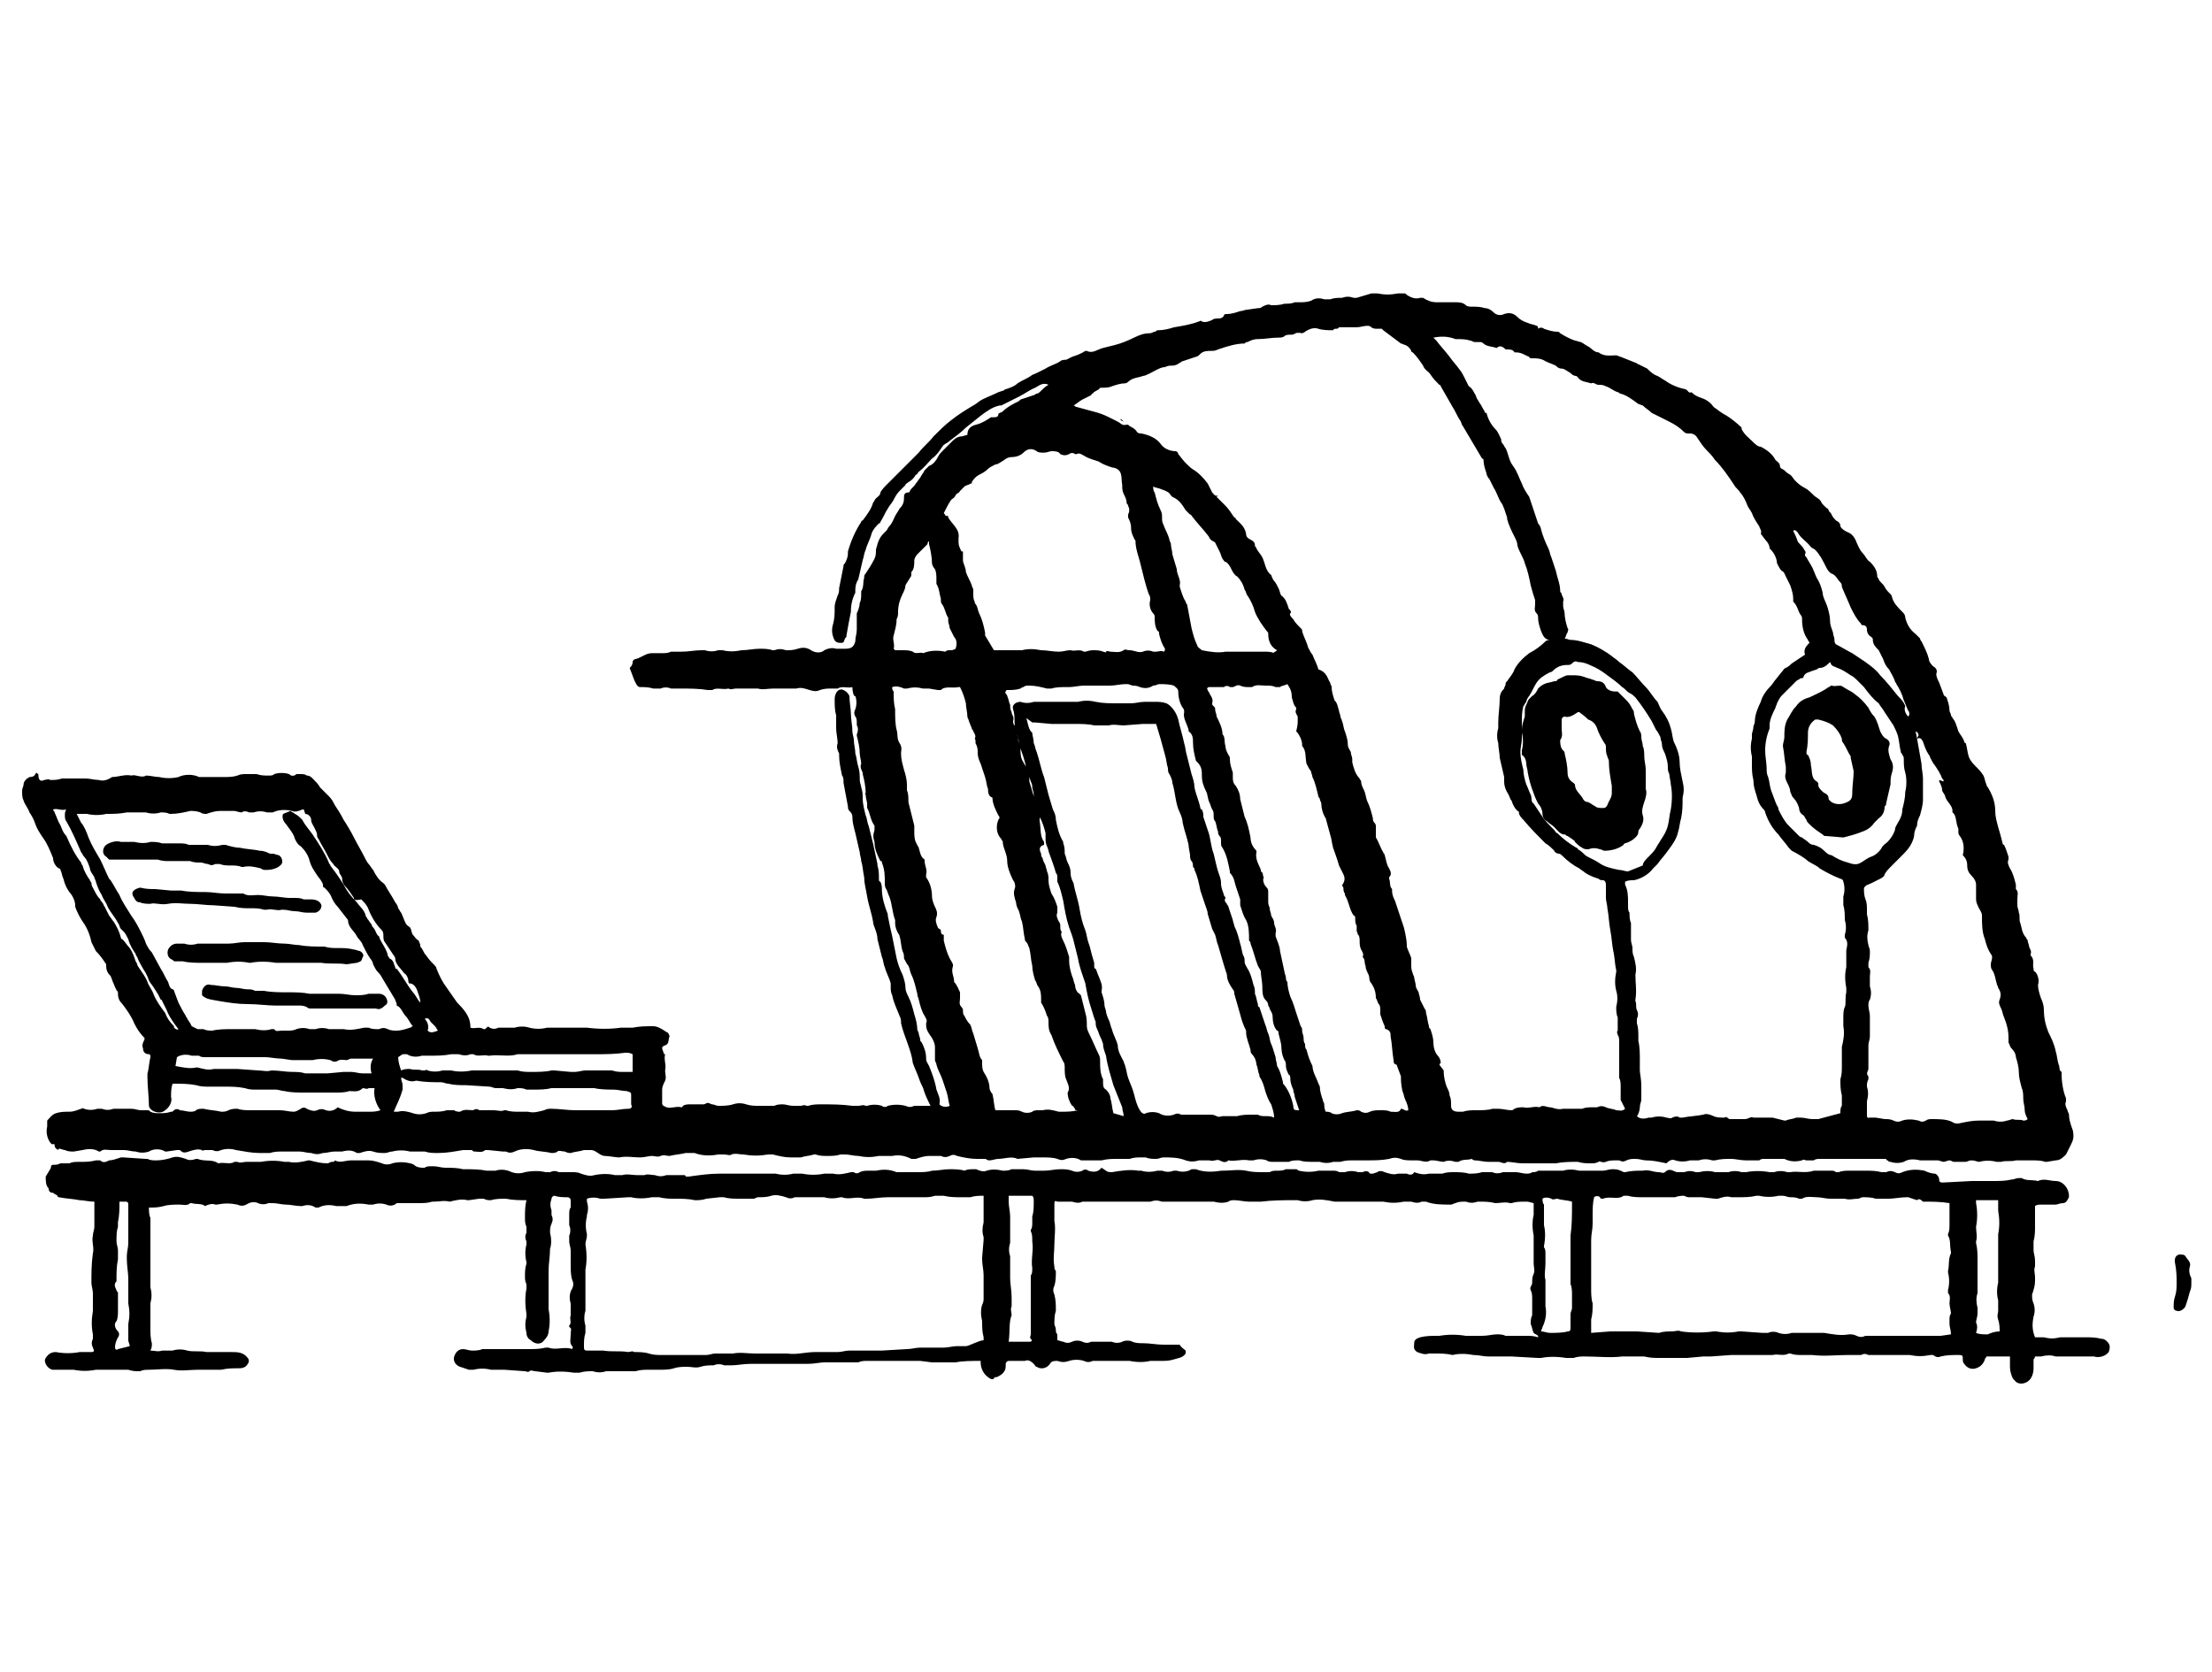
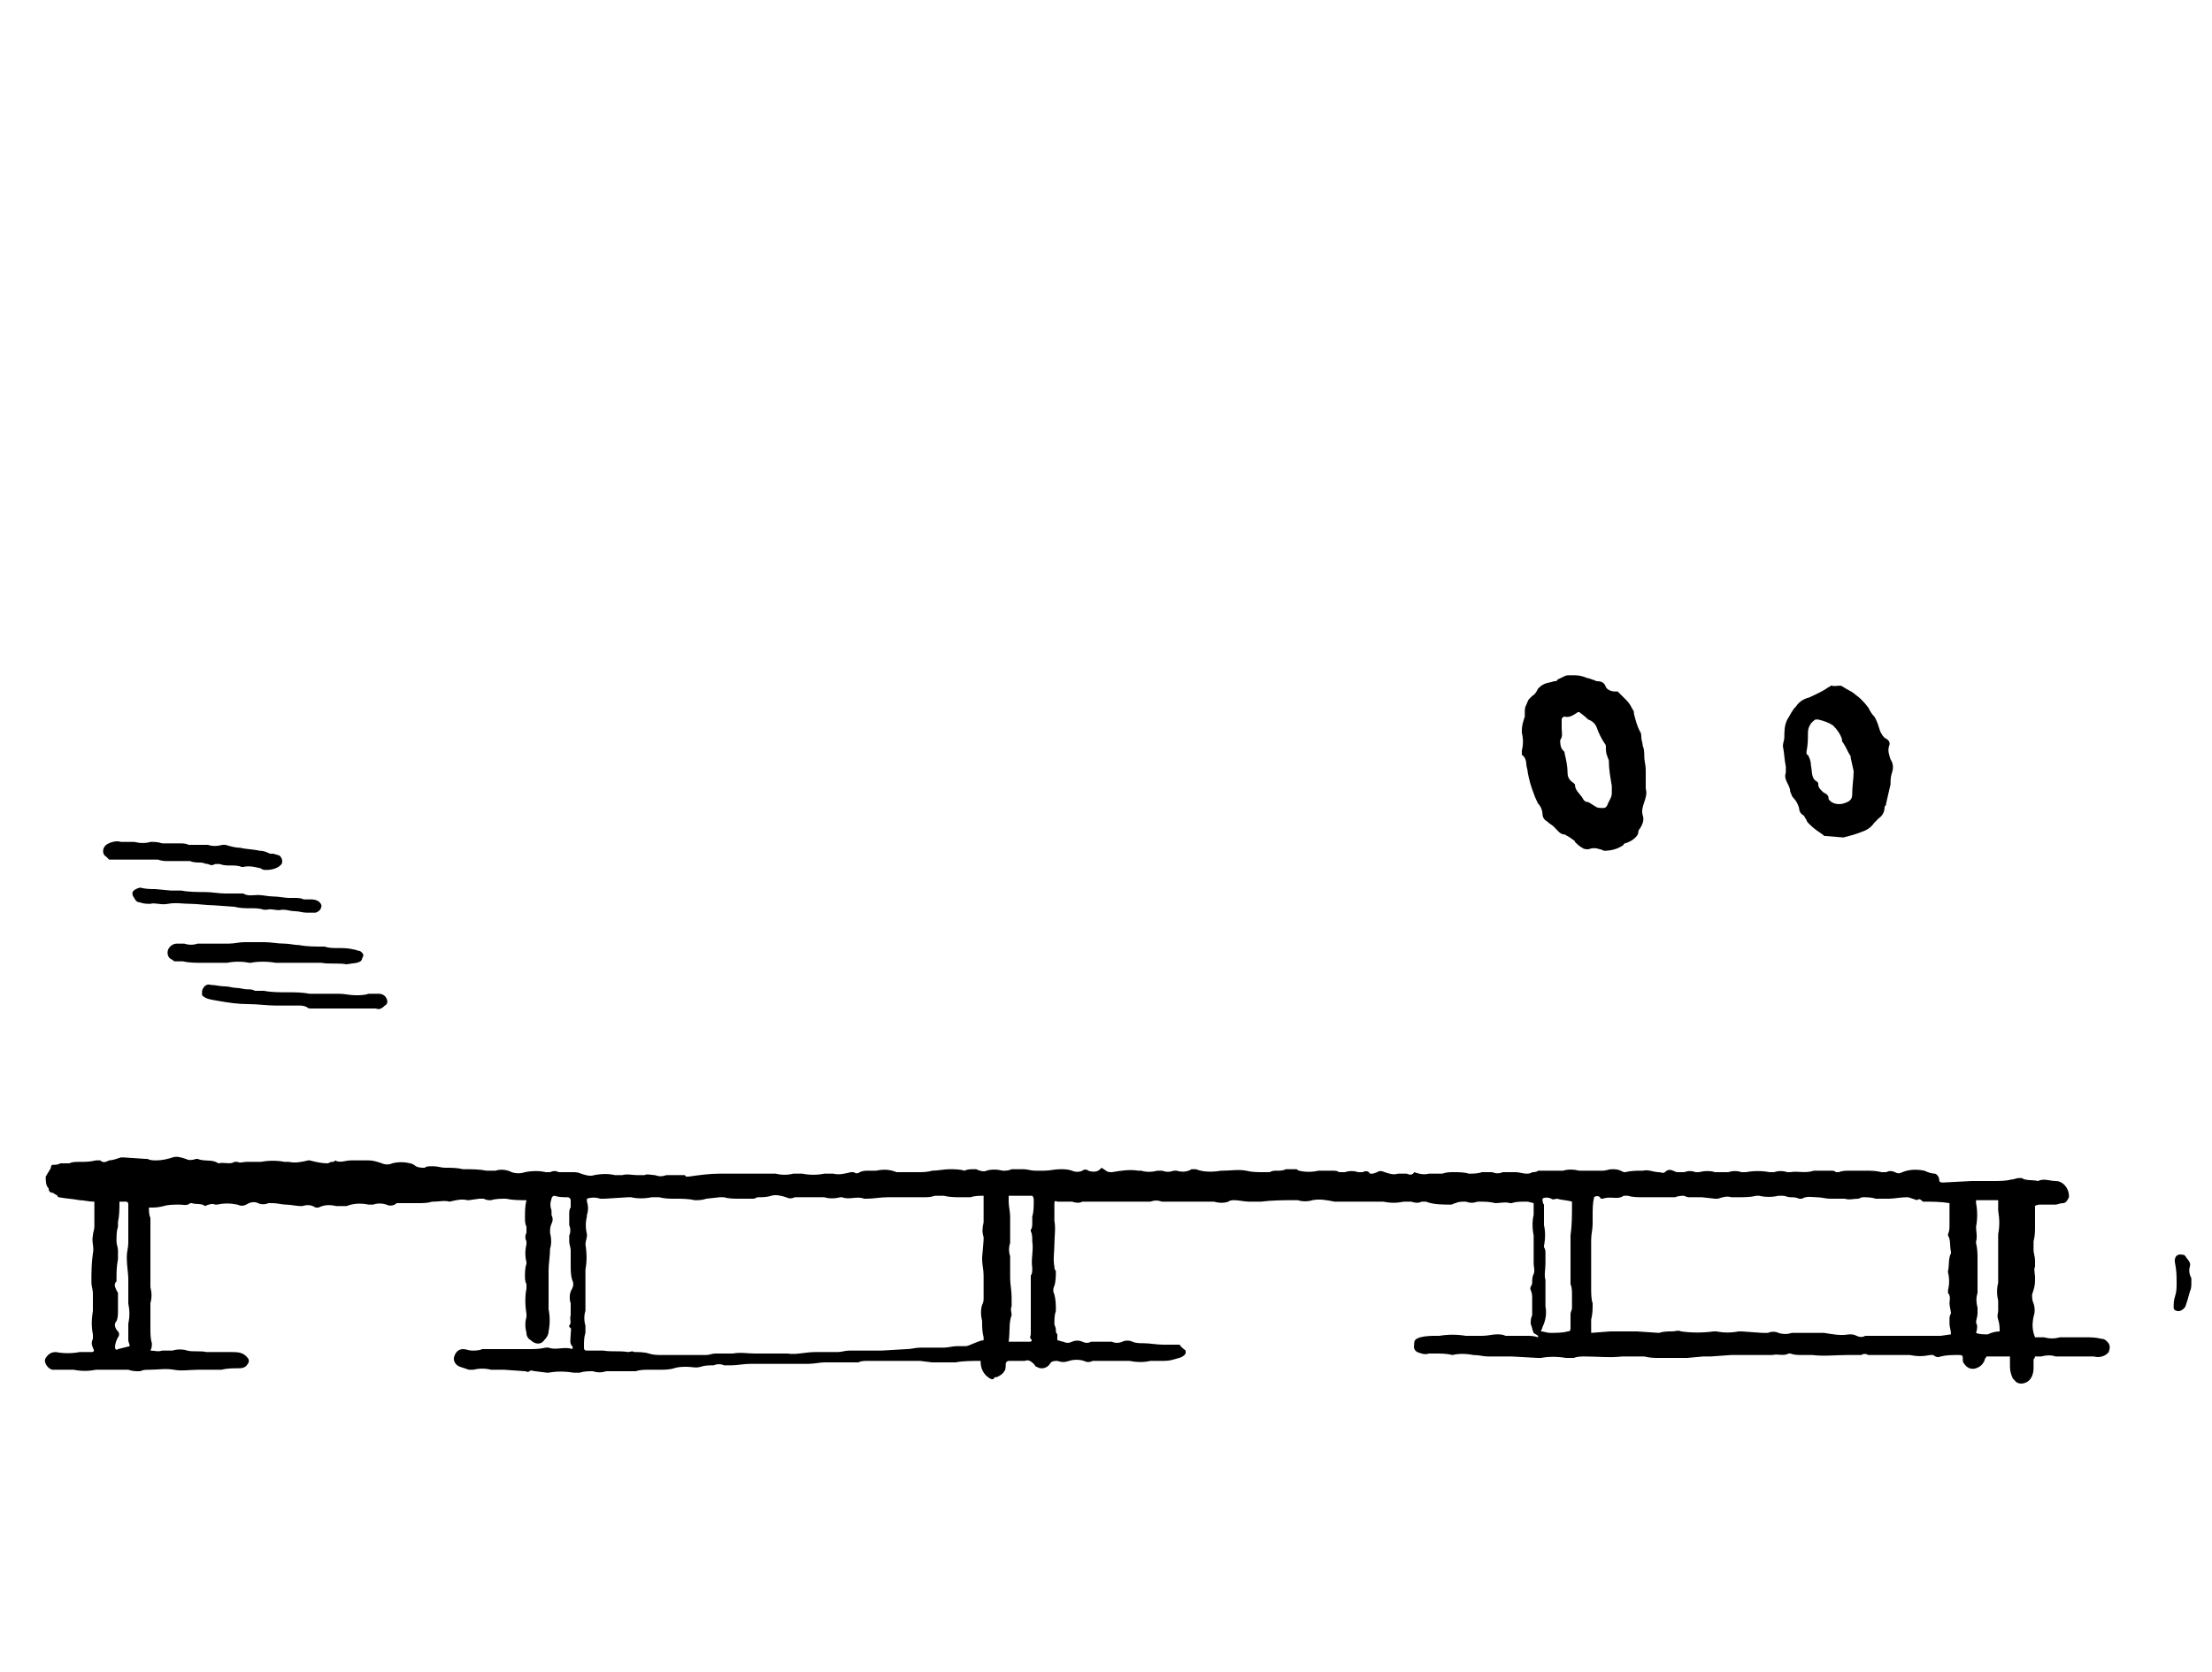
<svg xmlns="http://www.w3.org/2000/svg" version="1.1" id="Layer_1" x="0px" y="0px" viewBox="0 0 150 113.4" style="enable-background:new 0 0 150 113.4;" xml:space="preserve">
  <g>
    <path d="M148.6,87c0,0.2,0,0.4-0.1,0.6c-0.1,0.4-0.2,0.7-0.3,1c-0.1,0.2-0.4,0.4-0.6,0.3c0,0,0,0,0,0c-0.1,0-0.2-0.1-0.2-0.2   c0-0.3,0-0.5,0.1-0.8c0.1-0.3,0.1-0.6,0.1-0.9c0-0.4,0-0.8-0.1-1.3c-0.1-0.4,0.1-0.7,0.5-0.6c0.1,0,0.1,0,0.2,0.1   c0.1,0.2,0.4,0.4,0.3,0.7c-0.1,0.3,0,0.6,0.1,0.8L148.6,87z" />
-     <path d="M57.8,46.6c-0.3,0.1-0.7-0.1-1,0.1c-0.1,0-0.3,0-0.4,0c-0.3,0-0.5,0-0.8,0.1c-0.2,0.1-0.4,0.1-0.7,0   c-0.3-0.1-0.6-0.2-0.9-0.1c-0.2,0-0.5,0-0.7,0c-0.3,0-0.6,0-0.9,0s-0.7,0.1-1,0c-0.5,0-1,0-1.5,0c-0.2,0-0.3,0.1-0.5,0   c-0.4,0.1-0.8-0.1-1.1,0.1c-0.1,0-0.2,0-0.3,0c-0.6-0.1-1.2-0.1-1.9-0.1c-0.2,0-0.4,0-0.6,0c-0.2-0.1-0.5-0.1-0.7,0   c-0.2,0-0.4,0-0.5,0c-0.3-0.1-0.6-0.1-0.9-0.1c-0.2,0-0.3-0.3-0.4-0.5c-0.1-0.3-0.2-0.5-0.3-0.8c0.1-0.1,0.2-0.2,0.2-0.4   c0-0.1,0.1-0.2,0.2-0.2c0.4-0.1,0.7-0.4,1.1-0.4c0.2,0,0.5,0,0.7,0c0.2,0,0.4,0,0.6-0.1c0.2,0,0.5,0,0.7,0c0.5,0,0.9-0.1,1.4-0.1   c0.1,0,0.1,0,0.2,0c0.3,0.1,0.6,0.1,0.9,0c0.1,0,0.2,0,0.3,0c0.4,0.1,0.8,0.1,1.3,0c0.4,0,0.8-0.1,1.2-0.1c0.3,0,0.6,0,0.9,0.1   c0,0,0.1,0,0.1,0c0.3-0.1,0.5-0.1,0.8,0c0.3,0,0.5,0,0.8-0.1c0.3-0.1,0.6-0.1,0.9,0.1c0.3,0.2,0.7,0.2,0.9,0   c0.2-0.1,0.5-0.2,0.8-0.1c0.2,0,0.4,0,0.6,0c0.4,0,0.6-0.1,0.7-0.5c0-0.3,0.1-0.5,0.1-0.8c0-0.2,0-0.5,0-0.7c0-0.1,0-0.3,0-0.4   c0.1-0.2,0.2-0.5,0.2-0.7c0.1-0.2,0.1-0.4,0.1-0.7c0,0,0-0.1,0-0.1c0.2-0.3,0.1-0.6,0.2-0.9c0-0.1,0-0.2,0.1-0.3   c0.2-0.3,0.4-0.6,0.6-1c0.1-0.2,0.1-0.4,0.1-0.6c0-0.1,0.1-0.3,0.1-0.4c0.1-0.3,0.2-0.5,0.4-0.7c0.1-0.1,0.1-0.1,0.2-0.2   c0.1-0.1,0.1-0.2,0.2-0.3c0.2-0.2,0.3-0.5,0.4-0.7c0.1-0.2,0.2-0.3,0.3-0.5c0.2-0.2,0.3-0.4,0.3-0.7c0-0.2,0-0.4,0.3-0.4   c0,0,0.1,0,0.1-0.1c0.1-0.2,0.3-0.3,0.4-0.5c0.1-0.1,0.2-0.3,0.3-0.4c0.1-0.2,0.2-0.3,0.3-0.5c0.1-0.1,0.2-0.2,0.3-0.3   c0.3-0.1,0.5-0.4,0.6-0.6c0.1-0.2,0.2-0.3,0.3-0.4l0.7-0.7c0.2-0.2,0.4-0.3,0.6-0.3c0.1,0,0.3-0.1,0.4-0.1c0-0.4,0.2-0.6,0.6-0.7   c0.4-0.1,0.7-0.3,1-0.5c0.1,0,0.1,0,0.2,0c0.1,0,0.3,0,0.3-0.2c0-0.1,0.2-0.1,0.3-0.2c0.3-0.3,0.7-0.5,1.1-0.7c0,0,0.1-0.1,0.1-0.1   c0.3-0.1,0.6-0.2,0.9-0.3c0.1,0,0.1-0.1,0.2-0.1c0.1,0,0.2-0.1,0.3-0.2c0.1-0.1,0.3-0.3,0.5-0.4c-0.4-0.2-0.7,0.1-0.9,0.2   c-0.3,0.1-0.7,0.4-1.1,0.6c-0.4,0.2-0.8,0.4-1.2,0.6h-0.1c-0.5,0.1-0.9,0.4-1.3,0.7L65.5,29l0,0c-0.3,0.3-0.7,0.6-1.1,0.9   c-0.2,0.2-0.4,0.2-0.5,0.4c-0.2,0.3-0.4,0.6-0.7,0.8c-0.3,0.3-0.5,0.6-0.9,0.9c-0.1,0.1-0.1,0.2-0.2,0.2c-0.1,0.2-0.3,0.4-0.5,0.5   c-0.1,0.1-0.2,0.1-0.2,0.2c-0.1,0.1-0.3,0.3-0.4,0.4c-0.2,0.2-0.3,0.4-0.4,0.6c-0.1,0.2-0.3,0.4-0.4,0.6c-0.2,0.3-0.3,0.6-0.5,0.9   c0,0.1-0.1,0.1-0.1,0.1c-0.2,0.2-0.4,0.4-0.5,0.7c-0.1,0.4-0.3,0.7-0.4,1.1c-0.1,0.2-0.1,0.4-0.2,0.7c-0.1,0.4-0.2,0.9-0.3,1.3   C58,39.6,58,39.9,58,40.1c0,0,0,0,0,0.1c-0.2,0.4-0.3,0.8-0.3,1.3c-0.1,0.5-0.2,1-0.3,1.6c0,0.1,0,0.1-0.1,0.2   c-0.1,0.3-0.1,0.3-0.3,0.3c-0.3,0-0.4-0.1-0.5-0.4c-0.1-0.3-0.1-0.6,0-0.9c0.1-0.4,0.1-0.7,0.1-1.1c0-0.3,0.1-0.5,0.2-0.8   c0.1-0.2,0.1-0.3,0.1-0.5c0.1-0.5,0.2-1,0.3-1.5c0-0.1,0-0.1,0.1-0.2c0.1-0.2,0.2-0.4,0.2-0.7c0,0,0-0.1,0-0.1   c0.2-0.7,0.5-1.4,0.9-2c0,0,0-0.1,0.1-0.1c0.3-0.4,0.6-0.8,0.7-1.2c0.1-0.1,0.1-0.2,0.2-0.3s0.3-0.2,0.3-0.4   c0.1-0.2,0.3-0.4,0.5-0.6c0.3-0.3,0.6-0.6,0.9-0.9c0.4-0.4,0.8-0.8,1.2-1.2c0.3-0.4,0.7-0.7,1-1.1c0.4-0.4,0.8-0.8,1.2-1.1   c0.5-0.4,1-0.7,1.5-1c0.2-0.1,0.4-0.3,0.6-0.4c0.4-0.2,0.7-0.3,1.1-0.5l0.3-0.1c0.1,0,0.1-0.1,0.2-0.1c0.3-0.1,0.6-0.2,0.8-0.4   c0.3-0.2,0.6-0.3,0.9-0.5c0.1-0.1,0.2-0.1,0.4-0.2c0.2-0.1,0.4-0.2,0.6-0.3c0.3-0.2,0.7-0.3,1-0.5c0.1-0.1,0.3-0.1,0.4-0.1l0.4-0.2   c0.3-0.1,0.6-0.2,0.9-0.4c0,0,0.1,0,0.1,0c0.4,0.2,0.7-0.1,1.1-0.2l0.8-0.2c0.4-0.1,0.9-0.3,1.3-0.5c0.4-0.2,0.7-0.3,1.1-0.3   c0.1,0,0.2-0.1,0.3-0.1c0.1,0,0.1-0.1,0.2-0.1c0.4,0,0.8-0.1,1.1-0.2c0.6-0.1,1.2-0.2,1.7-0.4c0.1,0,0.1-0.1,0.2,0   c0.2,0.1,0.5,0,0.7-0.1c0.1-0.1,0.3-0.1,0.4-0.1c0.1,0,0.3,0,0.4-0.2c0-0.1,0.1-0.1,0.2-0.1c0.3,0,0.6-0.1,0.9-0.2   c0.2,0,0.3-0.1,0.5-0.1l0.7-0.1c0.1,0,0.2,0,0.3-0.1c0.2-0.1,0.4-0.2,0.6-0.1c0.3,0,0.6,0,0.9-0.1c0.2,0,0.5,0,0.7-0.1   c0.1,0,0.2,0,0.3,0c0.3,0,0.5,0,0.8-0.1c0.3-0.2,0.6-0.2,0.9-0.1c0.1,0,0.3,0,0.4,0c0.3-0.1,0.5-0.1,0.8-0.1c0.3-0.1,0.5-0.1,0.8,0   c0.1,0,0.2,0,0.2,0c0.3-0.1,0.7-0.2,1-0.3c0.1,0,0.3,0,0.4,0c0.5,0.1,0.9,0.1,1.4,0c0.1,0,0.3,0,0.4,0c0.1,0,0.1,0,0.2,0.1   c0.3,0.2,0.6,0.3,0.9,0.2c0.1,0,0.1,0,0.2,0c0.3,0.2,0.6,0.3,0.9,0.3c0.2,0,0.4,0,0.7,0c0.2,0,0.4,0,0.6,0c0.2,0,0.5,0,0.7,0.2   c0.1,0.1,0.3,0.1,0.4,0.1c0.3,0,0.6,0,0.9,0.1c0.2,0,0.4,0.1,0.6,0.3c0.2,0.2,0.5,0.2,0.7,0.1c0.3-0.1,0.6-0.1,0.9,0.2   c0.2,0.2,0.4,0.3,0.7,0.4c0.2,0.1,0.4,0.1,0.6,0.2c0.1,0,0.1,0.1,0.1,0.2c0.1-0.1,0.3-0.1,0.4,0c0.3,0.1,0.6,0.2,0.9,0.2   c0.1,0,0.1,0,0.2,0.1c0.3,0.2,0.7,0.4,1,0.5c0.1,0,0.3,0.1,0.4,0.1c0.2,0.1,0.3,0.2,0.5,0.3s0.4,0.4,0.7,0.4   c0.4,0.3,0.8,0.2,1.2,0.2c0.1,0,0.2,0.1,0.3,0.1l1,0.4c0.1,0,0.1,0.1,0.2,0.1c0.2,0.1,0.4,0.2,0.6,0.3c0.2,0.2,0.4,0.4,0.7,0.5   c0.2,0.1,0.3,0.2,0.5,0.3c0.4,0.3,0.9,0.5,1.4,0.6c0.2,0.1,0.2,0.3,0.4,0.2c0.2,0.2,0.4,0.3,0.7,0.4c0.3,0.1,0.6,0.3,0.8,0.6   c0.3,0.2,0.5,0.4,0.9,0.6c0.3,0.2,0.7,0.5,1,0.8l0,0.1c0.2,0.4,0.5,0.6,0.8,0.9c0.1,0.1,0.3,0.3,0.5,0.3c0.4,0.2,0.8,0.5,1,0.9   c0.1,0.1,0.3,0.2,0.3,0.4c0,0.2,0.2,0.2,0.3,0.3c0.1,0.1,0.2,0.2,0.4,0.3c0.1,0.1,0.1,0.1,0.1,0.1c0.2,0.3,0.5,0.6,0.9,0.8   c0.2,0.1,0.4,0.3,0.6,0.5c0.1,0.1,0.3,0.2,0.4,0.3c0.1,0.1,0.1,0.2,0.2,0.3c0.1,0.1,0.1,0.1,0.2,0.2c0.1,0.1,0.2,0.1,0.2,0.2   s0.2,0.2,0.2,0.3c0.1,0.2,0.2,0.3,0.3,0.4c0.2,0.1,0.3,0.2,0.3,0.4c0.1,0.2,0.3,0.3,0.5,0.4c0.3,0.1,0.5,0.4,0.6,0.7   c0.1,0.2,0.2,0.5,0.4,0.7c0.2,0.2,0.3,0.5,0.5,0.6c0.3,0.3,0.5,0.6,0.5,1c0,0.1,0.1,0.1,0.1,0.2c0.1,0.2,0.3,0.3,0.4,0.5   s0.2,0.3,0.4,0.5c0.1,0.1,0.1,0.2,0.1,0.2c0.1,0.4,0.4,0.7,0.7,1c0.1,0.1,0.2,0.2,0.2,0.4c0.1,0.4,0.3,0.8,0.7,1.1   c0.1,0.1,0.2,0.2,0.3,0.3c0,0.1,0.1,0.2,0.1,0.2c0.2,0.4,0.4,0.8,0.5,1.2c0,0.2,0.2,0.4,0.3,0.5c0.2,0.1,0.3,0.3,0.2,0.5   c0,0.2,0.1,0.4,0.2,0.6c0.1,0.3,0.2,0.5,0.3,0.8c0,0.1,0.1,0.1,0.2,0.2c0.1,0.3,0.2,0.6,0.2,0.9c0,0.1,0.1,0.2,0.1,0.3   c0,0.1,0.1,0.1,0.1,0.2c0.2,0.2,0.3,0.6,0.4,0.9c0.1,0.2,0.3,0.4,0.4,0.7c0,0,0,0.1,0.1,0.1c0.1,0.3,0.1,0.6,0.2,0.9   c0.1,0.3,0.3,0.5,0.5,0.7c0.2,0.2,0.3,0.3,0.5,0.6c0.1,0.2,0.1,0.4,0.2,0.6c0,0.1,0.1,0.2,0.1,0.2c0.3,0.5,0.5,1,0.5,1.6   c0,0.4,0.1,0.7,0.2,1.1c0.1,0.3,0.2,0.7,0.3,1.1c0,0,0,0.1,0.1,0.1c0.1,0.2,0.2,0.5,0.3,0.8c0,0.1,0,0.1,0,0.2   c-0.1,0.2,0,0.4,0.1,0.6c0.2,0.3,0.3,0.7,0.4,1.1c0,0.1,0,0.1,0,0.2c0,0,0,0.1,0,0.1c0.2,0.2,0.1,0.4,0.1,0.7c0,0.1,0,0.2,0,0.4   c0,0.2,0.1,0.3,0.1,0.5c0.1,0.2,0,0.5,0.1,0.7c0.1,0.3,0.1,0.7,0.4,1c0,0.1,0.1,0.1,0.1,0.2c0,0.1,0.1,0.3,0.1,0.4   c0,0.1,0.2,0.3,0.1,0.5c0,0,0,0.1,0,0.1c0.3,0.3,0.1,0.6,0.2,0.9c0,0.1,0,0.2,0.1,0.2c0.2,0.2,0.3,0.6,0.2,0.9   c0,0.3,0.1,0.6,0.2,0.9c0.1,0.2,0.2,0.5,0.2,0.8c0,0.5,0.1,1,0.3,1.5c0.2,0.4,0.4,0.8,0.5,1.3c0.1,0.3,0.1,0.6,0.2,0.9   c0.1,0.2,0,0.4,0.2,0.5c0,0,0,0.1,0,0.1c0,0.6,0.1,1.2,0.3,1.7c0,0.1,0,0.1,0,0.2c-0.1,0.2,0,0.4,0.1,0.6c0,0.1,0.1,0.2,0.1,0.3   c0,0.3,0.1,0.6,0.2,0.9c0.1,0.2,0.1,0.4,0.1,0.6c0,0.2-0.1,0.4-0.2,0.6c-0.1,0.2-0.2,0.4-0.3,0.6c-0.2,0.2-0.4,0.4-0.7,0.4   l-0.6,0.1c0,0-0.1,0-0.1,0c-0.3-0.1-0.6-0.1-1-0.1c-0.2,0-0.3,0-0.5,0c-0.2,0-0.3,0-0.5,0c-0.3,0.1-0.7,0-1,0.1c-0.1,0-0.2,0-0.3,0   c-0.4-0.1-0.8-0.1-1.2,0c-0.1,0-0.3-0.1-0.5-0.1s-0.3,0.1-0.4,0.1s-0.5,0-0.8,0c-0.1,0-0.2-0.1-0.3-0.1s-0.3,0.1-0.4,0.1   c-0.1,0-0.3-0.1-0.4-0.1c-0.1,0-0.5,0-0.8,0c-0.1,0-0.3,0-0.4,0c-0.4-0.1-0.8-0.1-1.1,0.1c-0.3,0.1-0.6,0.1-0.9,0   c-0.1,0-0.1,0-0.2-0.1c-0.1,0-0.1-0.1-0.1-0.1c-0.3,0-0.5,0-0.8,0c-0.3,0-0.6,0-0.9,0c-0.3,0-0.5,0-0.8,0h-2c-0.1,0-0.3,0-0.4,0.1   c-0.2,0-0.3,0-0.5,0c-0.1,0-0.2-0.1-0.3,0c-0.4,0.1-0.8,0.1-1.2-0.1c-0.1,0-0.3,0-0.4,0c-0.3,0-0.6,0-0.9,0c-0.2,0-0.3,0-0.4,0.1   c-0.3,0-0.6,0-0.9,0c-0.4,0-0.7-0.1-1-0.1c-0.4,0-0.7,0-1.1,0.1c-0.1,0-0.2,0-0.2,0c-0.3-0.1-0.6-0.1-0.9,0c-0.2,0-0.3,0-0.5,0   c0,0-0.1,0-0.1,0c-0.3,0.1-0.7,0.1-1,0c-0.2-0.1-0.4,0-0.6,0.2c-0.5-0.1-0.9-0.2-1.4-0.2c-0.2,0-0.4-0.1-0.7-0.1   c-0.2,0-0.4,0-0.6,0.1c-0.2,0.1-0.3,0.1-0.5,0c-0.1,0-0.2,0-0.2,0c-0.2,0-0.5,0-0.7,0.1c-0.3,0.1-0.4-0.1-0.5,0   c-0.2,0.1-0.3,0.1-0.5,0.1c-0.3,0-0.6,0-0.9-0.1c-0.5,0-1,0-1.5,0.1c-0.2,0-0.5,0-0.7,0c-0.2,0-0.4,0-0.6,0c-0.3,0-0.7,0-1,0   c-0.3,0-0.7-0.1-1-0.1c-0.2,0.2-0.4,0-0.6,0c-0.2,0-0.4,0-0.7,0c-0.3,0-0.6-0.1-0.9-0.1c-0.1,0-0.2-0.1-0.2-0.1   c-0.3,0.1-0.6,0-0.9,0.2c-0.1,0-0.1,0-0.2,0c-0.3-0.1-0.6-0.1-0.8,0c-0.2,0-0.5-0.1-0.7-0.1c-0.1,0-0.1,0-0.2,0   c-0.3,0.2-0.6,0-0.9,0c-0.1,0-0.3,0-0.4,0c-0.2,0-0.5,0-0.7-0.1c-0.3-0.1-0.5-0.1-0.8,0c-0.5,0.1-1,0.1-1.5,0.1c-0.3,0-0.6,0-0.9,0   s-0.6,0-0.9,0.1c-0.2,0-0.4,0-0.5,0c-0.3,0.1-0.6,0.1-0.9,0c-0.2,0-0.3,0-0.5,0c-0.3,0-0.6,0-0.9-0.1c-0.3,0-0.5,0-0.7,0.1   c-0.3,0-0.5,0-0.8,0c-0.1,0-0.2,0-0.3,0c-0.1,0-0.3,0-0.4-0.1c-0.3-0.1-0.6-0.1-0.9,0c-0.1,0-0.2,0-0.3,0c-0.5-0.1-1,0.1-1.4,0   c-0.2,0.2-0.4,0.1-0.6,0c-0.2-0.1-0.4,0.1-0.7,0c-0.2,0-0.3,0-0.5,0c-0.1,0-0.1,0-0.2,0c-0.3,0.1-0.6,0.1-0.9,0   c-0.5-0.2-1-0.2-1.5-0.2c-0.2,0-0.3,0.1-0.5,0.1c-0.2,0-0.5,0-0.7-0.1c-0.1,0-0.2,0-0.3,0c-0.3,0-0.5,0-0.8,0.1h-0.6   c-0.1,0-0.1,0-0.2,0c-0.4,0-0.7,0-1.1,0.1h-0.6c-0.1,0-0.2,0-0.4,0c-0.1,0-0.2,0-0.4,0c-0.3-0.2-0.7-0.2-1-0.1   c-0.2,0.1-0.4,0.1-0.6,0c-0.3-0.1-0.7-0.1-1-0.1c-0.2,0-0.4,0-0.6,0l-1.1,0.1l0,0c-0.4-0.2-0.9,0-1.3,0c-0.2,0-0.4,0.1-0.6,0.1   s-0.2-0.1-0.3-0.1c-0.1,0-0.4,0-0.6,0c-0.4,0-0.9-0.1-1.3-0.2c-0.2-0.1-0.3-0.1-0.5,0c-0.2,0.1-0.4,0.1-0.6,0c-0.3,0-0.5,0-0.8,0   c-0.3,0-0.6,0.1-0.9,0.2c-0.1,0-0.2,0-0.3,0c-0.4-0.2-0.8-0.3-1.3-0.2c-0.2,0-0.4,0-0.5,0c-0.1,0-0.2,0-0.4,0   c-0.5,0.1-0.9,0.1-1.4,0c-0.3,0-0.6-0.1-0.9-0.1c-0.1,0-0.2,0-0.3,0c-0.3,0.1-0.6,0.1-0.9,0.1c-0.3,0-0.5,0-0.8-0.1   c0,0-0.1,0-0.1,0c-0.3,0.1-0.6,0.1-0.9,0.2c-0.2,0-0.5,0-0.7,0c-0.4,0-0.8-0.1-1.2-0.2c-0.1,0-0.2,0-0.3,0c-0.6,0.1-1.1,0.1-1.7,0   c-0.3,0-0.5-0.1-0.8,0c-0.1,0.1-0.3,0-0.5,0c-0.1,0-0.3,0-0.4,0c-0.5,0.1-1.1,0.1-1.6-0.1c-0.2,0-0.4,0-0.6,0   c-0.4,0.1-0.7,0.1-1.1,0.2c-0.2,0-0.4-0.1-0.6,0c-0.2,0.1-0.4,0-0.6,0s-0.5,0.1-0.8,0.1c-0.5,0-0.9-0.1-1.4,0c-0.3,0-0.7-0.1-1-0.1   S40.4,78,40.1,78c-0.2,0-0.4,0-0.5,0c-0.3,0.1-0.6,0.1-0.9,0.2c-0.1,0-0.2,0-0.4-0.1c-0.2,0-0.4-0.1-0.5,0   c-0.1,0.1-0.3,0.1-0.4,0.1c-0.4-0.1-0.9-0.1-1.2-0.2c-0.4-0.1-0.9-0.1-1.3,0.1c-0.2,0.1-0.4,0.1-0.6,0c-0.1,0-0.1,0-0.2,0l-1-0.1   c-0.1,0-0.2,0-0.2,0c-0.2,0.2-0.5,0.1-0.7,0.1c-0.1,0-0.1,0-0.2-0.1c-0.2,0-0.4,0-0.6,0c-0.6,0.1-1.1,0.2-1.7,0.2   c-0.3,0-0.6,0-0.9-0.1c-0.2,0-0.4,0-0.7,0c-0.1,0-0.2,0-0.3,0c-0.4-0.1-0.8-0.1-1.2,0c-0.2,0-0.3,0.1-0.5,0.1c-0.3,0-0.5,0-0.8-0.1   c-0.3-0.1-0.6,0-0.9,0.1c-0.1,0-0.2,0-0.2,0c-0.3-0.2-0.6-0.2-1-0.1c-0.2,0-0.3,0-0.5,0c-0.3,0-0.5,0.1-0.8,0.1   c-0.3,0.1-0.5,0.1-0.8,0c-0.3,0-0.5-0.1-0.8-0.1c-0.3,0-0.6,0-0.9,0c-0.1,0-0.1,0-0.2,0c-0.3,0-0.6,0-0.9,0.1c-0.2,0-0.5,0-0.7,0   c-0.5,0-1-0.1-1.6-0.2c-0.3-0.1-0.7-0.1-1,0H15c-0.2,0.1-0.4,0.1-0.6,0c-0.2,0-0.3,0-0.5,0c-0.1,0-0.2,0.1-0.2,0   c-0.3-0.1-0.6,0-0.9,0.1c-0.3,0.1-0.4,0.1-0.6-0.1c0,0-0.1,0-0.2,0l-0.7,0.1h-0.1c-0.3-0.2-0.8-0.2-1.1,0c-0.3,0.1-0.6,0.1-0.9,0   c-0.3,0-0.5-0.1-0.8-0.1c-0.3,0-0.6,0-0.9,0c-0.2,0-0.5-0.1-0.7,0.1c0,0-0.1,0-0.1,0c-0.3-0.2-0.7-0.2-1.1-0.1l-0.6,0.1   c-0.2,0-0.4,0-0.6-0.1c-0.1,0-0.3-0.1-0.4-0.1C4,78,3.9,78,3.8,77.9c-0.1-0.1-0.1-0.2-0.1-0.3H3.5c-0.3-0.3-0.4-0.8-0.3-1.2   c0-0.1,0-0.1,0-0.2c0-0.1,0-0.1,0-0.2c0.2-0.2,0.3-0.4,0.6-0.5c0.3-0.1,0.6-0.1,0.9-0.1s0.5-0.1,0.8-0.2c0.1,0,0.1-0.1,0.2,0   c0.3,0.1,0.6,0.1,0.9,0c0.1,0,0.2,0,0.3,0c0.3,0.1,0.5,0.1,0.8,0c0.1,0,0.2,0,0.3,0c0.3,0,0.6,0,0.9,0s0.4,0.1,0.7,0.1s0.3,0,0.4,0   c0.1,0,0.1,0,0.2,0.1c0.2,0.1,0.4,0.1,0.6,0.1c0.3,0,0.5,0,0.8-0.1c0.1,0,0.1,0,0.2-0.1c0.1-0.1,0.3-0.1,0.4,0   c0.2,0,0.5,0.1,0.7,0.1c0.1,0,0.3,0,0.4-0.1c0.1-0.1,0.3-0.1,0.5-0.1c0.4,0.1,0.8,0.1,1.2,0.2c0.2,0,0.3,0,0.5-0.1   c0.2-0.1,0.4-0.1,0.6-0.1c0.3,0.1,0.6,0.1,0.9,0.1c0.5,0,1,0,1.5,0H19c0.3,0,0.6,0.1,0.9,0.1c0.2,0,0.3-0.1,0.5-0.2   c0.1-0.1,0.3-0.1,0.4,0c0.2,0.1,0.5,0.2,0.7,0.1c0.2-0.1,0.4-0.1,0.6,0c0.3,0.1,0.6,0,0.8-0.2c0.4,0.2,0.8,0.3,1.2,0.3   c0.1,0,0.2,0,0.3,0c0.2,0,0.4,0,0.6,0c0.3,0,0.5,0,0.8-0.1c-0.3-0.4-0.5-1-0.4-1.5c-0.1,0-0.3,0-0.4,0c-0.1,0.1-0.3,0-0.4,0   C24.3,74.1,24,74,23.7,74c-0.3,0.1-0.6,0.1-1,0.1c-0.2,0-0.5,0-0.7,0h-0.5c-0.3,0-0.6,0-0.9,0c-0.4,0-0.9,0-1.3-0.1   c-0.2,0-0.4-0.1-0.6-0.1c-0.5,0-0.9,0-1.4,0c-0.2,0-0.4,0-0.7-0.1c-0.5-0.1-0.9-0.1-1.4-0.1h-0.9c0,0-0.1,0-0.1,0   c-0.3,0-0.6,0-0.9-0.1c-0.5-0.1-1-0.1-1.6-0.1c-0.1,0.3-0.1,0.6-0.1,0.9c0.1,0.3-0.1,0.7-0.4,0.9c-0.2,0.2-0.6,0.2-0.9,0   c0,0-0.1-0.1-0.1-0.1c-0.1-0.1-0.1-0.2-0.1-0.2c0-0.6-0.1-1.3-0.1-1.9c0-0.1,0-0.2,0-0.3c0.1-0.3,0.1-0.7,0.2-1.1   c0-0.1,0-0.2-0.1-0.2c-0.3,0-0.4-0.2-0.4-0.4c-0.1-0.2,0-0.4,0.1-0.6c0,0,0,0,0-0.1c-0.3-0.3-0.5-0.6-0.7-1   c-0.2-0.5-0.5-0.9-0.8-1.3c-0.2-0.2-0.3-0.4-0.3-0.7c0-0.1,0-0.2-0.1-0.2C8,67.3,7.8,67,7.7,66.7c-0.1-0.2-0.1-0.3-0.2-0.5   c-0.2-0.2-0.3-0.4-0.3-0.7c0,0,0-0.1,0-0.1c-0.2-0.3-0.4-0.6-0.7-0.9c-0.1-0.2-0.2-0.4-0.3-0.6c-0.1-0.5-0.3-1-0.6-1.4   c-0.2-0.3-0.4-0.7-0.5-1c0,0,0-0.1,0-0.1c0-0.3-0.2-0.7-0.4-0.9c-0.2-0.3-0.3-0.5-0.4-0.9c-0.1-0.2-0.1-0.4-0.2-0.6   c0,0,0-0.1-0.1-0.1c-0.2-0.1-0.4-0.4-0.4-0.7c-0.2-0.5-0.4-1-0.7-1.4c-0.2-0.3-0.4-0.6-0.5-0.9c-0.1-0.3-0.2-0.5-0.4-0.8   c-0.1-0.3-0.3-0.5-0.4-0.8c-0.1-0.2-0.1-0.4-0.1-0.7c0-0.1,0.1-0.3,0.1-0.4c0-0.2,0.2-0.4,0.4-0.5c0.1,0,0.3,0,0.4-0.2   c0.1-0.2,0.1,0,0.2,0C2.6,53,2.8,53,3,52.9c0.1,0,0.3-0.1,0.4,0c0.3,0,0.5,0,0.8-0.1c0.1,0,0.2,0,0.4,0c0.3,0,0.5,0,0.8,0   c0.1,0,0.3,0,0.4,0c0.3,0,0.6,0.1,0.9,0.1c0.3,0.1,0.6,0,0.9-0.2c0.4,0,0.9-0.2,1.3-0.1c0.3-0.1,0.7,0.2,1,0c0.3,0,0.6,0.1,0.9,0.1   c0.4,0.1,0.9,0.1,1.3,0c0.4-0.2,1-0.2,1.4,0c0.2,0,0.3,0,0.5,0c0.4,0,0.8,0,1.2,0c0.3,0,0.6,0,0.9-0.1c0.2-0.1,0.4-0.1,0.6-0.1   c0.2,0,0.5,0,0.7,0c0.3,0.1,0.5,0.1,0.8,0.1c0.2,0,0.3,0,0.4-0.1c0.3-0.1,0.7-0.1,1,0c0.1,0.1,0.3,0.2,0.5,0c0,0,0.2,0,0.3,0   c0.1,0,0.3,0,0.4,0.1c0.2,0,0.3,0.1,0.4,0.2c0.2,0.2,0.4,0.4,0.5,0.6c0.2,0.2,0.4,0.4,0.6,0.6c0.2,0.2,0.3,0.4,0.4,0.6   c0.2,0.3,0.4,0.6,0.6,1c0.2,0.3,0.5,0.8,0.7,1.2c0.2,0.4,0.5,0.9,0.7,1.3c0.1,0.2,0.2,0.4,0.3,0.5c0.1,0.1,0.2,0.3,0.3,0.4   c0.2,0.4,0.4,0.7,0.7,0.9c0,0,0.1,0.1,0.1,0.1c0.2,0.4,0.5,0.8,0.7,1.2c0.1,0.1,0.2,0.3,0.2,0.4c0.1,0.1,0.1,0.2,0.2,0.3   c0.1,0.2,0.2,0.5,0.3,0.7c0.1,0.2,0.2,0.2,0.3,0.3c0.1,0.1,0.1,0.4,0.2,0.5c0.1,0.1,0.2,0.3,0.4,0.4c0,0.1,0.1,0.2,0.1,0.3   c0,0.1,0,0.1,0,0.1c0.2,0.2,0.2,0.4,0.4,0.6c0.2,0.3,0.4,0.5,0.6,0.7c0,0,0.1,0.1,0.1,0.2c0.2,0.5,0.4,0.9,0.7,1.3   c0.2,0.3,0.5,0.7,0.7,1c0.2,0.2,0.4,0.4,0.6,0.7c0.2,0.3,0.3,0.6,0.3,1c0.3,0.1,0.6-0.1,0.9,0.1c0.1,0,0.1,0,0.2-0.1   c0.1-0.1,0.1-0.1,0.2,0c0.2,0.1,0.4,0.1,0.6,0c0.1,0,0.3,0,0.4,0c0.2,0,0.4,0,0.7,0c0.3-0.1,0.7-0.1,1,0c0.4,0.1,0.8,0.1,1.2,0   c0.4,0,0.9,0,1.3,0c0.4,0,0.9,0,1.3,0c0,0,0.1,0,0.1,0c0.8,0.1,1.6,0.1,2.3,0h0.7c0,0,0.1,0,0.1,0c0.5-0.1,0.9-0.1,1.4-0.1   c0.3,0,0.6,0.2,0.9,0.4c0.1,0,0.2,0.2,0.2,0.3c-0.1,0.2,0,0.5-0.3,0.6c-0.3,0.1-0.2,0.2-0.1,0.5c0,0.1,0.1,0.1,0.1,0.1   c-0.1,0.4,0.1,0.7,0,1.1l0,0c0,0.2,0.1,0.5,0,0.7c-0.1,0.2-0.2,0.4-0.2,0.6c0,0.3,0,0.6,0,0.9c0,0.2,0.1,0.2,0.3,0.3   c0.3,0.1,0.7-0.1,1,0c0,0,0.1,0,0.1-0.1c0.2-0.1,0.3-0.1,0.5-0.1c0.3,0,0.6,0,0.9,0c0.1,0,0.2-0.1,0.3-0.1s0.2,0.1,0.3,0.1   s0.3,0.1,0.4,0.1c0.3,0,0.7,0,1-0.1c0.3-0.1,0.6-0.1,0.9,0c0.3,0.1,0.6,0.1,0.9,0.1h0.8c0.1,0,0.1,0,0.2,0c0.2-0.1,0.4-0.1,0.6-0.1   c0.2,0,0.4,0.1,0.7,0.1c0.2,0,0.3,0,0.5,0c0.1,0,0.2-0.1,0.4,0c0,0,0.1,0,0.1,0c0.3-0.1,0.6-0.1,0.9-0.1c0.7,0,1.4,0,2.1,0.1   c0.1,0,0.2,0,0.4,0c0.2,0,0.3-0.1,0.5,0c0,0,0.1,0,0.1,0c0.3-0.1,0.7-0.1,1,0c0.1,0.1,0.3,0.1,0.4,0c0.4-0.1,0.8-0.1,1.2,0   c0.2,0.1,0.4,0.1,0.6,0c0.2,0,0.3,0,0.5,0h0.6c-0.2-0.4-0.4-0.8-0.5-1.2c-0.1-0.2-0.2-0.4-0.3-0.7c-0.1-0.3-0.3-0.7-0.4-1   c-0.1-0.9-0.6-1.8-0.8-2.7c0-0.2,0-0.3-0.1-0.5c-0.2-0.5-0.4-0.9-0.5-1.4c-0.1-0.2-0.1-0.4-0.1-0.5c0-0.1,0-0.2,0-0.3   c-0.1-0.4-0.3-0.7-0.4-1.1c-0.1-0.2-0.1-0.5-0.2-0.7c-0.1-0.4-0.2-0.8-0.3-1.2c0-0.5-0.3-0.9-0.3-1.2c-0.1-0.6-0.3-1.1-0.4-1.7   c-0.1-0.6-0.2-0.9-0.2-1.3c-0.1-0.5-0.1-0.8-0.2-1.1c0-0.2-0.1-0.4-0.1-0.6c-0.1-0.4-0.2-0.9-0.3-1.3c-0.1-0.4-0.2-0.7-0.2-1.1   c0-0.2-0.1-0.3-0.2-0.4c-0.1-0.1-0.1-0.2-0.1-0.3c-0.1-0.5-0.2-1.1-0.3-1.6c0-0.2,0-0.4-0.1-0.5c-0.1-0.5-0.2-0.9-0.2-1.4   c0,0,0-0.1,0-0.1c-0.1-0.2-0.2-0.4-0.1-0.7c0-0.3-0.1-0.7-0.1-1c0-0.3,0-0.5,0-0.7c0-0.1,0-0.1,0-0.2c-0.1-0.3-0.1-0.7-0.1-1   c0-0.2,0-0.3,0.1-0.5c0.1-0.2,0.3-0.3,0.5-0.2c0.2,0.1,0.3,0.2,0.4,0.4c0,0.4,0.1,0.9,0.1,1.2c0,0.4,0.1,0.8,0.1,1.2   c0,0.2,0.1,0.4,0.1,0.6c0,0.3,0.1,0.6,0.1,0.9c0.1,0.3,0.1,0.6,0.2,0.9c0.1,0.3,0.1,0.6,0.1,0.9c0,0.2,0.1,0.4,0.1,0.5   c0.1,0.3,0.1,0.5,0.1,0.8c0,0.3,0.1,0.7,0.2,1.1c0.1,0.2,0.1,0.5,0.2,0.7c0.1,0.4,0.2,0.8,0.3,1.2c0.1,0.5,0.2,0.9,0.3,1.4   c0,0,0,0,0,0.1c0.1,0.3,0.1,0.6,0.1,0.9c0,0.1,0,0.2,0.1,0.2c0.1,0.2,0.1,0.4,0.1,0.5c0,0.6,0.2,1.2,0.4,1.7c0,0,0,0.1,0,0.1   c0.1,0.5,0.2,1,0.3,1.4c0.1,0.5,0.2,1,0.3,1.5c0.1,0.4,0.2,0.7,0.4,1.1c0.1,0.3,0.2,0.6,0.2,0.9c0,0.2,0.1,0.4,0.2,0.6   c0.2,0.4,0.3,0.8,0.4,1.2c0.1,0.3,0.2,0.7,0.2,1c0,0.1,0.1,0.2,0.1,0.3c0,0.1,0.1,0.3,0.1,0.4c0,0.1,0,0.1,0.1,0.2   c0.2,0.4,0.3,0.7,0.3,1.1c0,0.2,0.1,0.3,0.2,0.5c0.2,0.5,0.4,1,0.5,1.6c0.1,0.3,0.3,0.6,0.2,1c0.2,0.2,0.5,0.2,0.7,0.1   c-0.1-0.3-0.1-0.6-0.2-0.9c-0.1-0.3-0.2-0.6-0.3-0.9c-0.1-0.3-0.3-0.6-0.4-1c0-0.1-0.1-0.2-0.1-0.3c0-0.3,0-0.6,0-0.9   c0-0.2-0.1-0.4-0.2-0.6c-0.2-0.3-0.4-0.5-0.4-0.9c0,0,0-0.1,0-0.1c0.1-0.2,0-0.3-0.1-0.5c-0.2-0.3-0.3-0.7-0.4-1.1   c0-0.1-0.1-0.2-0.1-0.4c-0.1-0.4-0.2-0.9-0.4-1.3c-0.1-0.2-0.1-0.4-0.2-0.6c-0.1-0.1-0.2-0.3-0.3-0.5c0-0.2,0-0.3-0.1-0.5   c-0.1-0.3-0.1-0.7-0.2-1c0-0.1-0.1-0.2-0.1-0.2c-0.1-0.2-0.2-0.4-0.2-0.7c0-0.1,0-0.1,0-0.2c-0.2-0.5-0.2-1.1-0.4-1.6   c-0.1-0.2-0.1-0.3-0.2-0.5c-0.1-0.1-0.1-0.3-0.1-0.4c0-0.5,0-0.9-0.2-1.4c0-0.1,0-0.1-0.1-0.1c-0.2-0.4-0.4-0.8-0.4-1.3   c-0.1-0.3-0.1-0.5,0-0.8c0-0.1,0-0.2,0-0.3c-0.3-0.4-0.3-0.9-0.5-1.2c0-0.1,0-0.2,0-0.3s-0.1-0.4-0.1-0.6c0,0-0.1-0.1,0-0.1   c0-0.5-0.1-0.9-0.2-1.3c0,0,0-0.1,0-0.1c-0.1-0.2-0.2-0.4-0.1-0.6c0-0.2-0.1-0.5-0.1-0.7c0-0.4-0.1-0.8-0.2-1.2c0,0,0-0.1,0-0.1   c0.1-0.2,0.1-0.5,0-0.6c0,0,0-0.1,0-0.1c0-0.2,0-0.4-0.1-0.5c-0.1-0.2-0.1-0.3,0-0.5c0.1-0.3,0.1-0.6,0-0.9   C57.9,47.3,57.8,46.9,57.8,46.6z M130,50.1c0-0.1,0.1-0.2,0.1-0.2c0-0.1,0-0.2-0.2-0.3L130,50.1c0.1,0.6,0.2,1.1,0.3,1.7   c0,0.3,0.1,0.7,0.1,1c0,0.3,0,0.5,0,0.8c0,0.3,0,0.4,0,0.6c0,0.4-0.1,0.7-0.2,1.1c-0.1,0.2-0.2,0.4-0.2,0.7   c-0.1,0.2-0.2,0.4-0.2,0.7c-0.1,0.5-0.4,0.9-0.7,1.2c-0.2,0.2-0.4,0.4-0.6,0.6l-0.3,0.3c-0.1,0.1-0.3,0.3-0.4,0.5   c0,0.1-0.1,0.2-0.3,0.3c-0.2,0.1-0.4,0.2-0.6,0.3s-0.3,0.1-0.4,0.2c-0.1,0.1-0.1,0.1-0.1,0.2c0,0.2,0,0.4,0.1,0.7   c0.1,0.2,0.1,0.5,0.1,0.7c0,0.1,0,0.2,0,0.3c0.1,0.4,0.1,0.7,0.1,1.1c-0.1,0.3-0.1,0.6,0,1c0,0.1,0.1,0.2,0.1,0.4   c0,0.3,0,0.5-0.1,0.8c0,0.1,0,0.2,0,0.3c0.2,0.2,0.1,0.4,0.1,0.6c0,0.2,0,0.5,0,0.7c0.1,0.3,0.1,0.6,0,0.9   c-0.1,0.1-0.1,0.3-0.1,0.4c0,0.2,0.1,0.5,0.1,0.7c0,0.3,0,0.5,0,0.8c0,0.2,0,0.4,0,0.6c0,0.2-0.1,0.4-0.1,0.6c0,0.2,0,0.3,0,0.4   c0,0.2,0,0.4,0,0.6c0,0.2,0,0.4,0,0.6c0,0.1-0.2,0.3,0,0.5c0,0,0,0.1,0,0.2c-0.1,0.2-0.1,0.3-0.1,0.5c0.1,0.3,0.1,0.6,0,1   c0,0,0,0.1,0,0.1c0,0.3,0,0.5,0,0.8c0,0.3,0.1,0.2,0.2,0.2c0.1,0,0.3,0,0.4,0l0.6,0.1c0.2,0,0.4,0,0.6,0.1c0.2,0.1,0.4,0.1,0.6,0   c0.3-0.1,0.7-0.1,1.1,0c0.2,0.1,0.3,0.1,0.5,0c0.1-0.1,0.3-0.1,0.4-0.1c0.5,0,1,0,1.4,0.2c0.1,0.1,0.3,0.1,0.4,0.1   c0.5-0.1,0.9-0.2,1.4-0.2c0.3,0,0.6,0,1,0c0.3,0.1,0.6,0.1,0.9,0c0.1,0,0.3-0.1,0.4-0.1c0.2,0.1,0.5,0,0.7,0.1c0.1,0,0.2,0,0.3-0.1   c-0.1-0.2-0.2-0.4-0.2-0.6c0-0.3-0.1-0.5-0.1-0.8c0-0.2,0-0.5-0.1-0.7c-0.1-0.4-0.2-0.7-0.2-1.1c0-0.3-0.1-0.7-0.2-1   c0-0.2-0.1-0.4-0.3-0.6c-0.1-0.1-0.1-0.2-0.2-0.4c0-0.1,0-0.2,0-0.3c0-0.5-0.1-0.9-0.3-1.4c-0.1-0.2-0.1-0.4-0.2-0.6   c-0.1-0.2-0.2-0.4-0.1-0.6c0.1-0.3,0.1-0.5-0.1-0.8c0-0.1-0.1-0.2-0.1-0.3c-0.1-0.3-0.1-0.6-0.3-0.9c-0.1-0.1-0.1-0.3-0.1-0.4   c0-0.2,0.2-0.5,0-0.7c-0.2-0.3-0.3-0.6-0.4-1c-0.2-0.5-0.2-1-0.2-1.6c0-0.2-0.1-0.3-0.2-0.5c-0.1-0.2-0.2-0.4-0.2-0.6   c0-0.3,0-0.7,0-1c0-0.2-0.1-0.4-0.3-0.6c-0.2-0.2-0.3-0.4-0.3-0.7c0-0.3-0.1-0.5-0.3-0.7c0.1-0.4,0.1-0.9-0.2-1.3   c-0.1-0.1-0.1-0.2-0.1-0.3c0-0.1,0-0.1,0-0.2c-0.2-0.4-0.1-0.9-0.4-1.1c0,0,0,0,0-0.1c0-0.4-0.4-0.6-0.5-1c0-0.1-0.2-0.3-0.2-0.4   c0-0.2-0.1-0.4-0.2-0.6c0,0,0,0,0-0.1l0.3,0.1c0-0.1,0-0.1-0.1-0.2c-0.1-0.3-0.3-0.6-0.5-0.9c-0.1-0.1-0.2-0.3-0.3-0.5   c-0.1-0.2,0-0.1-0.1-0.2c-0.2-0.3-0.3-0.6-0.4-0.9C130.3,50.1,130.2,50,130,50.1L130,50.1z M97.9,72.6   C97.9,72.6,97.9,72.6,97.9,72.6c0,0.5,0.1,0.8,0.2,1.1c0.1,0.2,0.2,0.4,0.2,0.6c0.1,0.2,0.1,0.4,0.1,0.7s0.2,0.4,0.5,0.4h0.3   c0.3-0.1,0.6-0.1,0.9-0.1c0.4,0,0.8,0,1.1-0.1c0.1,0,0.3,0,0.4,0c0.3,0,0.6,0.1,0.9,0.1c0.1,0,0.2-0.1,0.2-0.1   c0.2-0.1,0.4-0.1,0.6-0.1c0.4,0.1,0.7-0.1,1.1,0c0.2-0.2,0.5,0,0.7,0s0.5,0.2,0.9,0.1c0.1,0,0.1,0,0.2,0c0.1,0,0.2,0,0.3,0   c0.1,0,0.3,0,0.4,0c0.1,0,0.3,0,0.4,0c0.2-0.1,0.5-0.1,0.7-0.1c0.1,0,0.2,0,0.3,0c0.2-0.1,0.4-0.1,0.6,0c0.2,0.1,0.5,0.1,0.7,0.2   c0.2,0,0.4,0.1,0.6-0.1c-0.1-0.2-0.2-0.4-0.3-0.6c0-0.3,0-0.6,0-0.9c0-0.2,0-0.4-0.1-0.6c0-0.1,0-0.2,0-0.3c0-0.3,0-0.6,0-0.9   c0-0.4,0-0.8,0-1.2c0-0.2,0-0.4-0.1-0.5c0-0.1-0.1-0.2,0-0.3c0-0.3,0-0.6,0-0.9c-0.1-0.2-0.1-0.5-0.1-0.7c0.1-0.4,0.1-0.8,0-1.1   c-0.1-0.4-0.1-0.8,0-1.3c0,0,0,0,0-0.1c-0.1-0.4-0.1-0.9-0.2-1.3c-0.1-0.5-0.1-0.9-0.2-1.4c-0.1-0.5-0.1-1-0.2-1.5   c0-0.2-0.1-0.5-0.1-0.7c0-0.2,0-0.3,0-0.5c0-0.1,0-0.3,0-0.4c0-0.2-0.1-0.3-0.2-0.3c-0.1,0-0.2,0-0.3-0.1c-0.3-0.1-0.6-0.2-0.9-0.4   c-0.1-0.1-0.3-0.2-0.4-0.3c-0.4-0.2-0.8-0.5-1.2-0.9c0,0-0.1-0.1-0.2-0.1c-0.1,0-0.3-0.1-0.3-0.2c-0.2-0.2-0.4-0.4-0.6-0.5   c-0.5-0.5-1-1-1.5-1.6c-0.1-0.1-0.3-0.3-0.3-0.5c0-0.1-0.1-0.1-0.1-0.1c-0.2-0.2-0.3-0.4-0.4-0.7c-0.1-0.1-0.1-0.2-0.2-0.4   c-0.2-0.3-0.3-0.6-0.3-0.9c0-0.1,0-0.2,0-0.3c-0.1-0.4-0.2-0.9-0.3-1.3c0-0.3-0.1-0.7-0.1-1c-0.1-0.3-0.1-0.7,0-1   c0-0.1,0-0.3,0-0.4c0-0.5,0.1-1.1,0.1-1.6c0-0.3,0.1-0.5,0.3-0.7c0-0.1,0.1-0.2,0.1-0.3c0-0.1,0-0.1,0.1-0.2   c0.2-0.3,0.4-0.5,0.5-0.8c0.2-0.4,0.6-0.8,1-1.1c0.4-0.2,0.8-0.5,1.1-0.8c0,0,0.1-0.1,0.3-0.1c-0.4,0-0.5-0.4-0.6-0.6   c-0.1-0.3-0.2-0.6-0.2-0.9c0-0.1,0-0.2-0.1-0.3c-0.2-0.2-0.1-0.4-0.1-0.6c0-0.1,0-0.2,0-0.3c-0.1-0.3-0.2-0.6-0.3-1   c-0.1-0.5-0.2-1-0.4-1.5c-0.1-0.4-0.4-0.8-0.5-1.2c0-0.2-0.1-0.4-0.2-0.6c-0.2-0.4-0.4-0.8-0.5-1.2c0,0,0-0.1,0-0.1l-0.2-0.6   c-0.1-0.2-0.1-0.3-0.2-0.4c-0.2-0.3-0.3-0.7-0.5-1c-0.1-0.2-0.2-0.4-0.3-0.6c-0.1-0.1-0.2-0.3-0.2-0.4c-0.1-0.3-0.2-0.6-0.2-0.9   c0,0,0-0.1-0.1-0.1c-0.4-0.7-0.9-1.5-1.3-2.2c-0.1-0.1-0.1-0.3-0.2-0.4c-0.2-0.3-0.3-0.6-0.5-0.9l-0.8-1.4c0,0,0-0.1-0.1-0.1   c-0.2-0.2-0.4-0.4-0.6-0.7c-0.1-0.2-0.4-0.3-0.5-0.6c-0.2-0.3-0.4-0.6-0.7-0.9c0,0-0.1,0-0.1-0.1c-0.1-0.2-0.2-0.3-0.4-0.4   c-0.1,0-0.2-0.1-0.3-0.1c-0.4-0.3-0.8-0.6-1.2-0.9c0,0-0.1-0.1-0.1-0.1c-0.1,0-0.2,0-0.3,0c-0.1,0-0.3,0-0.4-0.1   c-0.1-0.1-0.2-0.1-0.3-0.1c-0.2,0-0.5,0.1-0.7,0.1s-0.6,0-0.9,0c-0.1,0-0.3,0-0.3,0c-0.1,0.2-0.3,0-0.4,0.2c-0.3,0-0.7,0-1-0.1   c-0.3-0.1-0.6,0-0.9,0.2c-0.1,0.1-0.2,0.1-0.3,0.1c-0.1-0.1-0.1,0-0.1,0c-0.2-0.1-0.3,0.1-0.5,0.1c-0.2,0-0.4,0-0.5,0.1   c-0.1,0.1-0.3,0.1-0.4,0.1c-0.5,0-0.9,0.1-1.4,0.1c-0.3,0-0.5,0.1-0.7,0.2c-0.1,0-0.1,0-0.2,0.1c-0.6,0-1.2,0.2-1.8,0.4   c-0.2,0.1-0.3,0.1-0.5,0.1c-0.2,0-0.5,0-0.7,0.2c-0.1,0.1-0.2,0.2-0.3,0.2c-0.3,0.1-0.6,0.2-0.9,0.3c-0.1,0-0.1,0.1-0.2,0.1   c-0.1,0.1-0.3,0.2-0.5,0.2c-0.2,0-0.3,0-0.5,0.1c-0.2,0-0.4,0.1-0.6,0.2c-0.2,0.1-0.7,0.4-0.9,0.4c-0.2,0.1-0.7,0.1-1,0.4   c0,0-0.1,0.1-0.2,0.1c-0.3,0-0.6,0.1-0.9,0.2c-0.2,0.1-0.5,0.1-0.7,0.1c0,0-0.1,0-0.1,0c-0.1,0.2-0.4,0.2-0.5,0.4   c0,0-0.1,0-0.1,0.1c-0.2,0.1-0.4,0.2-0.6,0.3c-0.2,0.1-0.4,0.3-0.6,0.4c0.1,0,0.1,0.1,0.2,0.1l1.1,0.3c0.4,0.1,0.7,0.2,1.1,0.4   c0.2,0.1,0.4,0.2,0.6,0.3c0.2,0.1,0.3,0.3,0.6,0.2c0.1,0,0.1,0,0.2,0.1c0.2,0.1,0.4,0.2,0.5,0.4c0.1,0.1,0.2,0.1,0.3,0.1   c0.5,0.1,1,0.3,1.3,0.7c0.2,0.3,0.6,0.5,1,0.5c0.1,0,0.2,0.1,0.2,0.2c0.1,0.1,0.3,0.4,0.5,0.6c0.2,0.2,0.4,0.4,0.6,0.5   c0.3,0.2,0.6,0.5,0.9,0.9c0.1,0.2,0.2,0.4,0.3,0.6c0.1,0.1,0.2,0.3,0.4,0.2c0,0-0.1,0.1-0.1,0.1c0.2,0.2,0.4,0.4,0.6,0.6   c0.2,0.2,0.4,0.5,0.6,0.8c0,0,0.1,0,0.1,0.1c0.3,0.3,0.6,0.5,0.7,1c0,0.2,0.1,0.3,0.3,0.4c0.2,0.1,0.3,0.2,0.3,0.4   c0,0.1,0.1,0.1,0.1,0.2c0.1,0.2,0.3,0.4,0.4,0.6c0.2,0.4,0.2,0.9,0.6,1.2l0,0c0,0,0.1,0.3,0.2,0.4c0.1,0.1,0.2,0.3,0.3,0.5   c0.1,0.2,0.1,0.4,0.2,0.5c0.3,0.2,0.4,0.6,0.5,0.9c0.1,0.1,0.2,0.2,0.1,0.3s0.1,0.3,0.2,0.4c0.1,0.2,0.3,0.4,0.5,0.6   c0.1,0.1,0.1,0.1,0.1,0.2c0.1,0.4,0.3,0.7,0.4,1.1c0.1,0.2,0.2,0.4,0.3,0.5c0.1,0.3,0.3,0.6,0.4,1C90,45.6,90,46,90.2,46.3   c0,0.1,0.1,0.2,0.1,0.3c0,0.3,0.1,0.6,0.2,0.9c0.2,0.2,0.2,0.4,0.3,0.7c0,0.1,0.1,0.3,0.1,0.4c0,0.1,0.1,0.2,0.1,0.3   c0.1,0.2,0.1,0.5,0.2,0.7c0.1,0.3,0.2,0.6,0.2,0.9c0,0.2,0.1,0.3,0.2,0.5c0,0.2,0.1,0.3,0.1,0.5c0,0.1,0,0.1,0,0.2   c0.1,0.4,0.2,0.8,0.5,1.1c0,0.1,0.1,0.1,0.1,0.2c0,0.2,0.1,0.4,0.2,0.6c0.1,0.2,0.1,0.4,0.2,0.7c0.2,0.4,0.3,0.8,0.4,1.2   c0,0.1,0,0.2,0.1,0.3c0,0,0.1,0.1,0.1,0.2c0,0.2,0,0.4,0,0.6c0,0.1,0,0.2,0,0.2c0.2,0.3,0.3,0.7,0.5,1c0,0.1,0.1,0.1,0.1,0.2   c0.1,0.3,0.1,0.6,0.3,0.9c0.1,0.2,0.2,0.4,0,0.6c0,0,0,0.1,0,0.1c0.1,0.2,0,0.5,0.2,0.7c0,0,0,0,0,0.1c0,0.3,0.1,0.5,0.2,0.7   c0.1,0.3,0.2,0.6,0.3,0.9c0.1,0.3,0.2,0.6,0.3,0.9c0.1,0.4,0.2,0.9,0.2,1.2c0,0,0,0.1,0,0.1c0,0.1,0.3,0.7,0.3,0.8   c0,0.1,0,0.3,0,0.4c0,0.2,0,0.4,0.1,0.6c0,0.1,0.1,0.2,0.1,0.3c0,0.1,0.1,0.4,0.1,0.5c0,0.2,0.1,0.3,0.2,0.5c0,0.1,0.1,0.3,0.1,0.5   c0.1,0.2,0.2,0.4,0.3,0.6c0.1,0.1,0.1,0.2,0.1,0.3c0.1,0.3,0.1,0.6,0.2,0.9c0,0.1,0,0.1,0.1,0.2c0.1,0.3,0.2,0.6,0.2,0.9   c0,0.3,0.1,0.7,0.3,0.9c0.1,0.1,0.2,0.3,0.2,0.5C97.5,72.2,97.7,72.3,97.9,72.6L97.9,72.6z M124.8,75.5c0-0.2,0-0.4,0.1-0.5   c0-0.2,0-0.4,0-0.7c-0.1-0.4-0.1-0.7-0.1-1.1c0.1-0.3,0.1-0.6,0.1-0.9c0-0.4,0-0.9,0-1.2c0-0.1,0-0.1,0-0.1   c0.1-0.4,0.2-0.9,0.1-1.4c0-0.2,0-0.4,0-0.6s0-0.5,0.1-0.7s0-0.6,0.1-1c0-0.1,0-0.2,0-0.3c-0.1-0.5-0.1-1,0-1.4c0-0.2,0-0.3,0-0.5   c0-0.2,0-0.4,0-0.6s0.2-0.6-0.1-0.9c0-0.1,0-0.1,0-0.2c0.1-0.3,0.1-0.7,0-1c0-0.3,0-0.7-0.1-1c0-0.2,0-0.4,0-0.6   c0.1-0.3,0.1-0.7,0-1c0-0.1-0.1-0.2-0.2-0.2c-0.5-0.2-0.9-0.4-1.4-0.7c-0.2-0.2-0.5-0.3-0.8-0.5c-0.2-0.2-0.7-0.5-1.1-0.7   c-0.1-0.1-0.1-0.1-0.2-0.2c-0.2-0.3-0.5-0.6-0.7-0.9c-0.4-0.4-0.7-0.9-0.9-1.5c0-0.1-0.1-0.2-0.1-0.2c-0.3-0.3-0.4-0.6-0.5-1   c-0.1-0.3-0.2-0.6-0.2-1c-0.1-0.4-0.1-0.7-0.1-1.1c0-0.2,0-0.3,0-0.5c-0.1-0.4-0.1-0.8,0-1.2c0-0.1,0-0.2,0-0.3s0.1-0.3,0.1-0.5   c0-0.1,0.1-0.2,0.1-0.4c0-0.4,0.2-0.9,0.4-1.3c0.1-0.4,0.4-0.8,0.7-1.1c0.1-0.1,0.2-0.3,0.3-0.4l0.4-0.5c0.1-0.1,0.2-0.3,0.3-0.3   c0.2-0.1,0.3-0.2,0.4-0.3l0.9-0.6c-0.1-0.3,0-0.5,0.3-0.8c0-0.1-0.1-0.1-0.1-0.2c-0.3-0.4-0.4-0.9-0.4-1.4c0-0.1,0-0.2-0.1-0.3   c-0.2-0.3-0.2-0.6-0.5-0.9c0,0,0-0.1,0-0.2c0-0.3-0.1-0.6-0.2-0.9c-0.1-0.2-0.2-0.4-0.3-0.6c-0.1-0.2-0.1-0.3-0.3-0.4   c-0.1-0.1-0.2-0.3-0.3-0.5c0-0.3-0.2-0.7-0.4-0.9c0,0-0.1-0.1-0.1-0.1c0-0.2-0.1-0.4-0.3-0.6l-0.3-0.4c0.1-0.2-0.1-0.4-0.1-0.5   c-0.2-0.3-0.4-0.6-0.5-0.9c-0.1-0.2-0.2-0.3-0.3-0.5c-0.1-0.3-0.3-0.7-0.5-0.9c-0.1-0.2-0.3-0.3-0.4-0.5c-0.4-0.6-0.8-1.2-1.3-1.7   c-0.2-0.3-0.4-0.5-0.6-0.7c-0.2-0.2-0.4-0.5-0.6-0.8c-0.1-0.2-0.3-0.3-0.5-0.3c-0.2,0-0.3,0-0.4-0.1c-0.3-0.3-0.6-0.5-1-0.7   c-0.2-0.1-0.4-0.2-0.6-0.3c-0.2-0.1-0.4-0.2-0.6-0.3c-0.2-0.2-0.4-0.3-0.6-0.5c-0.1,0-0.2-0.1-0.3-0.1c-0.4-0.3-0.8-0.6-1.2-0.7   c-0.1,0-0.1-0.1-0.2-0.1c-0.3-0.1-0.5-0.3-0.8-0.4c-0.2-0.1-0.3-0.1-0.5-0.1c-0.2,0-0.3-0.2-0.5-0.1c-0.3-0.1-0.7-0.1-0.9-0.4   c0,0-0.1-0.1-0.1-0.1c-0.2,0-0.3-0.1-0.4-0.2c-0.2-0.1-0.4-0.3-0.6-0.3c-0.2,0-0.3-0.1-0.4-0.2c-0.2-0.1-0.5-0.2-0.7-0.3   c-0.3-0.2-0.6-0.2-0.9-0.2c-0.1,0-0.2,0-0.2-0.1c-0.3-0.1-0.5-0.3-0.9-0.3c0,0-0.1,0-0.1,0c-0.1-0.2-0.3-0.2-0.5-0.2   c-0.1,0-0.1,0-0.1,0c-0.2-0.2-0.4-0.3-0.6-0.1c-0.3-0.1-0.7-0.1-0.9-0.3c0,0-0.1-0.1-0.2-0.1c-0.1,0-0.2,0-0.4,0   c-0.1,0-0.2-0.1-0.3-0.1c-0.3-0.1-0.6-0.1-0.9-0.1c0,0-0.1,0-0.1,0c-0.5-0.2-1-0.2-1.5-0.1l0.2,0.2c0.3,0.4,0.6,0.7,0.9,1.1   c0.2,0.3,0.5,0.6,0.7,0.9c0.1,0.1,0.2,0.3,0.3,0.5c0.1,0.2,0.2,0.4,0.3,0.6c0.2,0.1,0.3,0.3,0.4,0.5c0.1,0.1,0.1,0.3,0.2,0.4   c0.1,0.2,0.2,0.3,0.3,0.5c0.1,0.2,0.2,0.3,0.2,0.4c0,0,0.1,0,0.1,0c0.1,0.4,0.3,0.8,0.6,1.1c0.2,0.2,0.3,0.5,0.4,0.7   c0,0,0,0.1,0,0.1c0,0.1,0.1,0.2,0.1,0.2c0.1,0.1,0.1,0.2,0.2,0.3c0.2,0.4,0.2,0.8,0.5,1.2c0.3,0.4,0.4,0.8,0.6,1.2   c0.1,0.3,0.3,0.6,0.5,0.9c0.1,0.3,0.2,0.6,0.3,0.9c0.1,0.3,0.2,0.6,0.3,0.9c0.1,0.1,0.2,0.3,0.2,0.4c0.1,0.4,0.3,0.9,0.5,1.3   c0.1,0.2,0.1,0.4,0.2,0.6c0.1,0.3,0.2,0.6,0.3,0.9c0.1,0.5,0.3,0.9,0.3,1.4c0,0.1,0.1,0.1,0.1,0.2c0,0.1,0.2,0.3,0.1,0.5   c0,0.1,0,0.2,0,0.3c0,0.2,0.1,0.3,0.1,0.5c0,0.3,0.1,0.7,0.2,1c0.1,0.1,0,0.2,0,0.3c-0.1,0.1-0.1,0.3-0.2,0.4   c0.1,0,0.3,0.1,0.4,0.1c0.5,0,1,0.2,1.4,0.3c0.5,0.2,1,0.5,1.4,0.8c0.1,0.1,0.3,0.2,0.5,0.4c0.3,0.2,0.6,0.5,0.9,0.7   c0.3,0.3,0.6,0.7,0.9,1c0.3,0.3,0.5,0.7,0.8,1c0.1,0.2,0.2,0.5,0.3,0.6c0.3,0.4,0.5,0.8,0.6,1.2c0.1,0.3,0.1,0.6,0.2,0.9   c0.2,0.4,0.4,0.9,0.4,1.4c0,0.4,0.1,0.8,0.2,1.3c0.1,0.4,0.1,0.7,0,1.1c0,0.5,0,0.9-0.1,1.4c-0.1,0.3-0.1,0.6-0.2,0.9   c-0.1,0.5-0.4,0.9-0.7,1.3c-0.2,0.3-0.5,0.6-0.7,0.9c-0.1,0.1-0.2,0.2-0.3,0.3c-0.3,0.4-0.8,0.7-1.3,0.8c-0.2,0-0.4,0-0.6,0.1   c0,0.1,0,0.1,0,0.2c0.2,0.4,0.2,0.8,0.2,1.2c0,0.1,0,0.1,0,0.2c0,0.2,0,0.4,0.1,0.5c0,0.2,0,0.5,0.1,0.7c0,0,0,0.1,0,0.2   c0,0.3,0,0.6,0,0.9s0.1,0.4,0.1,0.6c0,0.2,0,0.4,0.1,0.6c0.1,0.4,0.2,0.8,0.1,1.2c0,0.6,0.1,1.1,0,1.7c0,0,0,0,0,0.1   c0.1,0.2,0,0.4,0.1,0.6c0.1,0.2,0.1,0.4,0,0.6c0,0.1,0,0.2,0,0.3c0.1,0.3,0.1,0.6,0.1,1c0,0.1,0,0.2,0,0.2c0.1,0.4,0.1,0.9,0.1,1.3   v0.1c0,0.2,0,0.4,0,0.6c0,0.2,0.1,0.6,0.1,1c0,0.3,0,0.4,0,0.6s0,0.2,0,0.4c0,0.1-0.1,0.3-0.1,0.5c0,0.2-0.1,0.5-0.2,0.6   c0.2,0.2,0.5,0.2,0.8,0.1c0.1,0,0.1,0,0.2,0c0.3-0.1,0.7-0.1,1,0c0.1,0,0.3,0.1,0.4,0c0.2-0.1,0.4-0.1,0.5,0h0.2   c0.5-0.1,0.9-0.1,1.4-0.2c0.2-0.1,0.5,0,0.7,0.1c0.2,0.1,0.5,0.1,0.7,0.1c0.1,0,0.2-0.1,0.2,0c0.1,0,0.1,0.1,0.2,0.1   c0.3,0,0.7,0,1,0c0.3,0,0.4-0.2,0.6-0.1c0.3,0,0.7,0,1,0c0.1,0,0.2,0,0.3,0l0.8,0.2c0,0,0.1,0,0.1,0c0.2-0.1,0.5-0.1,0.7-0.2   c0.1,0,0.2,0,0.3,0c0.3,0,0.5,0.1,0.8,0.1c0.1,0,0.2,0,0.4,0L124.8,75.5z M69.6,48.7c0.1,0.3,0.1,0.6,0.3,0.9c0,0,0.1,0.1,0.1,0.1   c0,0.2,0.1,0.4,0.1,0.7c0.1,0.2,0.1,0.4,0.2,0.6c0.2,0.6,0.3,1.2,0.5,1.7c0.1,0.4,0.2,0.8,0.3,1.2c0.1,0.3,0.2,0.7,0.3,1   c0.1,0.2,0.2,0.4,0.2,0.7c0.1,0.5,0.2,1,0.5,1.5c0,0,0,0.1,0,0.1c0.1,0.2,0.1,0.5,0.1,0.7c0.1,0.2,0.1,0.4,0.2,0.6   c0.1,0.2,0.2,0.4,0.2,0.7c0,0.3,0.1,0.5,0.2,0.7c0.1,0.6,0.3,1.1,0.4,1.7c0.1,0.6,0.2,1,0.4,1.5c0.1,0.3,0.1,0.5,0.2,0.8l0.1,0.3   c0.1,0.4,0.2,0.8,0.3,1.1c0,0,0,0.1,0,0.2c0,0.1,0,0.2,0.1,0.2c0.1,0.2,0.1,0.3,0.2,0.5c0.1,0.3,0.3,0.6,0.2,1c0,0,0,0,0,0.1   c0.1,0.3,0.2,0.6,0.2,0.9c0,0.1,0.1,0.3,0.1,0.4c0,0.1,0.1,0.4,0.2,0.6c0.1,0.2,0.1,0.4,0.2,0.6c0.1,0.4,0.3,0.7,0.4,1.1   c0,0.4,0.2,0.7,0.4,1.1c0,0.1,0.1,0.2,0.1,0.3c0.1,0.3,0.1,0.5,0.2,0.8c0.1,0.3,0.3,0.7,0.4,1.1c0.1,0.4,0.2,0.8,0.4,1.1   c0.1,0.2,0.3,0.3,0.4,0.2c0,0,0,0,0,0c0.3-0.1,0.6-0.1,0.9,0c0.3,0.2,0.7,0.2,1,0.1c0.2-0.1,0.3-0.1,0.5,0c0.2,0,0.4,0,0.6,0h0.6   H82c0.2,0,0.3,0,0.5,0.1c0.2,0.1,0.3,0,0.4,0c0.3,0,0.6,0,1,0c0.3-0.1,0.7-0.1,1-0.1c0.1,0,0.3,0,0.4,0c0.3,0.2,0.7,0,1.1,0.2   c0-0.3-0.1-0.6-0.2-0.9c-0.2-0.3-0.3-0.6-0.4-0.9c-0.1-0.4-0.2-0.7-0.4-1c0,0,0-0.1,0-0.1c-0.1-0.2-0.1-0.5-0.2-0.7   c0-0.2-0.1-0.5-0.3-0.7c-0.1-0.1-0.1-0.2-0.1-0.3c-0.1-0.4-0.3-0.8-0.3-1.2c0,0,0,0,0-0.1c-0.2-0.4-0.3-0.7-0.4-1.1l-0.4-1.4   c0-0.1,0-0.2-0.1-0.3c-0.2-0.3-0.4-0.6-0.4-1c-0.2-0.6-0.4-1.3-0.6-2c-0.1-0.2-0.1-0.4-0.2-0.7c-0.1-0.2-0.1-0.2-0.2-0.4   c-0.1-0.3-0.2-0.7-0.3-1c0-0.2-0.1-0.4-0.2-0.7c-0.1-0.3-0.2-0.6-0.3-0.9c-0.1-0.5-0.2-1-0.4-1.4c0-0.1,0-0.1-0.1-0.2   c0-0.1,0-0.3-0.1-0.4c-0.1-0.1-0.1-0.3-0.1-0.4c0-0.1-0.1-0.5-0.1-0.7c-0.1-0.5-0.3-1-0.4-1.5c0-0.2-0.1-0.5-0.2-0.7   c-0.3-0.6-0.3-1.4-0.5-2c0-0.2-0.1-0.4-0.2-0.6c-0.1-0.1-0.1-0.3-0.1-0.4c-0.1-0.3-0.1-0.6-0.2-0.9c-0.1-0.4-0.2-0.7-0.3-1.1   c-0.1-0.3-0.2-0.7-0.3-1h-0.9l-1.3,0.1c-0.3,0-0.7-0.1-1,0c0,0-0.1,0-0.2,0h-0.8c-0.4-0.1-0.9-0.1-1.3-0.1c-0.2,0-0.4,0-0.6,0   c-0.2,0-0.5,0-0.7,0c-0.1,0-0.2,0-0.3,0l-1.1-0.1h-0.2L69.6,48.7z M87.3,46.4c-0.2,0.1-0.4,0.1-0.5,0.2c-0.1,0-0.2,0-0.3,0   c-0.2-0.1-0.4-0.1-0.7-0.1c-0.3,0-0.6-0.1-0.9,0.1c-0.1,0-0.1,0-0.2,0c-0.2,0-0.4,0-0.6-0.1c-0.2-0.1-0.4,0.1-0.5,0.1s-0.2,0-0.2,0   c-0.1-0.1-0.3-0.1-0.4,0c-0.1,0-0.3,0-0.4,0c-0.2,0-0.4,0-0.6,0c-0.1,0-0.2,0.1-0.1,0.2c0,0.1,0.1,0.1,0.1,0.2   c0.1,0.2,0.3,0.4,0.2,0.7c0,0.1,0,0.1,0.1,0.2s0.1,0.1,0.1,0.2c0,0.2,0.1,0.3,0.1,0.5c0.2,0.4,0.4,0.8,0.4,1.2l0,0   c0.2,0.2,0.1,0.5,0.2,0.8c0,0.2,0.1,0.4,0.2,0.6c0.1,0.1,0.1,0.2,0.1,0.3c0,0.3,0.1,0.6,0.2,0.9c0,0.1,0,0.2,0,0.3   c0,0.2,0,0.4,0.2,0.6c0.2,0.3,0.3,0.6,0.3,0.9c0.1,0.4,0.2,0.8,0.3,1.2c0.2,0.4,0.3,0.9,0.4,1.4c0,0.4,0.2,0.7,0.4,0.9   c0,0,0,0.1,0,0.1c-0.1,0.5,0.2,0.9,0.3,1.2c0,0,0,0.1,0,0.1c0.2,0.1,0.1,0.3,0.2,0.4c-0.1,0.2,0,0.5,0.2,0.7   c0.1,0.1,0.1,0.2,0.1,0.3c0,0.2,0,0.5,0,0.7c0,0.2,0.1,0.3,0.1,0.4c0,0.2,0.1,0.3,0.1,0.5c0.1,0.2,0.2,0.3,0.2,0.5s0.2,0.4,0.1,0.7   c0,0.1,0,0.1,0,0.2c0.1,0.3,0.3,0.7,0.3,1c0.1,0.5,0.2,0.9,0.3,1.4c0,0.1,0.1,0.3,0.1,0.4c0,0.1,0,0.2,0.1,0.3c0,0.3,0.1,0.7,0.2,1   c0.2,0.4,0.3,0.8,0.4,1.1c0.1,0.3,0.2,0.6,0.3,0.9c0.1,0.1,0.1,0.2,0.1,0.3c0,0.2,0.1,0.3,0.1,0.5c0,0.1,0,0.3,0.1,0.4   c0,0.2,0,0.3,0.1,0.4c0.1,0.4,0.2,0.7,0.4,1.1c0,0.2,0.1,0.5,0.2,0.7c0.1,0.2,0.2,0.5,0.3,0.7c0,0.3,0.1,0.6,0.2,0.9   c0,0.1,0.1,0.2,0.1,0.3c0,0.1,0,0.3,0.1,0.5c0.1,0,0.3,0,0.4,0.1c0.2,0.1,0.5,0.1,0.7,0c0.3-0.1,0.7-0.1,1-0.2c0.1,0,0.2,0,0.3,0.1   c0.2,0.1,0.4,0.1,0.6,0c0.2-0.1,0.5-0.1,0.7-0.1c0.3,0,0.5,0,0.7,0.1c0.3,0,0.6,0.1,0.7-0.2c0.2,0,0.3,0.2,0.5,0.1   c0-0.2-0.1-0.5-0.2-0.7c-0.1-0.2-0.1-0.4-0.2-0.6C95,73.5,95,73.3,95,73c-0.1-0.3-0.2-0.5-0.3-0.8c-0.2,0-0.2-0.2-0.2-0.3   c-0.1-0.6-0.1-1.1-0.2-1.6c0-0.2,0-0.4-0.3-0.5c-0.1,0-0.1-0.1-0.1-0.2c-0.1-0.2-0.2-0.5-0.3-0.8c0-0.1,0-0.2,0-0.3   c0-0.1,0-0.3-0.1-0.4c-0.1-0.1-0.1-0.3-0.2-0.4c0-0.4-0.1-0.7-0.3-1c-0.2-0.2-0.1-0.4-0.2-0.6c-0.1-0.2-0.2-0.4-0.2-0.6   c-0.1-0.2,0-0.4-0.2-0.6c0.1-0.2,0-0.3-0.1-0.5c-0.1-0.2-0.1-0.4-0.1-0.6c0-0.1,0-0.3-0.1-0.4c-0.1-0.1,0-0.2-0.1-0.2   c0-0.1,0-0.3,0-0.4c-0.1-0.2-0.1-0.3-0.1-0.5c0-0.1,0-0.2-0.1-0.2c-0.3-0.4-0.3-0.9-0.6-1.4c0,0,0-0.1,0-0.1   c-0.1-0.1-0.1-0.3-0.1-0.4c-0.1-0.1-0.1-0.2,0-0.3c0.1-0.2,0.1-0.4,0-0.6c-0.1-0.2-0.2-0.4-0.3-0.6c-0.1-0.4-0.3-0.9-0.4-1.2   c-0.1-0.4-0.1-0.6-0.2-0.9c-0.1-0.4-0.2-0.7-0.3-1.1c-0.2-0.3-0.3-0.7-0.3-1c0-0.1-0.1-0.2-0.1-0.3c0-0.1-0.1-0.1-0.1-0.2   c-0.1-0.4-0.2-0.9-0.4-1.3c0-0.1-0.1-0.3-0.1-0.4c-0.1-0.1-0.2-0.3-0.3-0.5c-0.1-0.4,0-0.9-0.3-1.2c0,0,0-0.1,0-0.1   c0-0.3-0.2-0.7-0.4-0.9C88,49.2,88,49,88,48.9c0-0.1,0-0.2,0-0.3c-0.1-0.2-0.2-0.3-0.1-0.5c0,0,0-0.1,0-0.1   c-0.2-0.2-0.2-0.4-0.3-0.7C87.6,46.9,87.5,46.7,87.3,46.4z M13.4,69.8c0.1,0,0.3,0,0.4,0c0.2,0.1,0.4,0.1,0.6,0.1   c0.4-0.1,0.9-0.1,1.3-0.1h0.5c0.4,0,0.7,0,1.1,0c0.4,0.1,0.8,0.1,1.1,0c0.1,0,0.2,0,0.2,0c0.1,0.2,0.3,0.1,0.5,0.1h0.4   c0.2,0,0.4,0,0.6-0.1c0.3-0.1,0.6-0.1,0.9,0c0.1,0,0.3,0,0.4,0c0.3-0.1,0.6-0.1,0.9,0c0.2,0,0.4,0,0.5,0c0.2,0,0.4,0,0.5,0   c0.5,0.1,0.9,0,1.4-0.1c0.1,0,0.2,0,0.3,0c0.2,0.1,0.4,0.1,0.7,0.1c0.2-0.1,0.4-0.1,0.6,0c0.2,0.1,0.4,0.1,0.6,0.1   c0.3,0,0.6-0.1,0.9-0.2c0.1,0,0.1-0.1,0.2-0.1c-0.2-0.2-0.3-0.5-0.5-0.7c-0.2-0.2-0.3-0.6-0.6-0.7c0,0,0,0,0-0.1   c0-0.1-0.1-0.2-0.1-0.3c-0.3-0.5-0.6-1-0.9-1.5c-0.1-0.2-0.2-0.3-0.3-0.4c-0.1-0.1-0.2-0.3-0.3-0.5c0-0.1-0.1-0.3-0.2-0.4   c-0.2-0.3-0.3-0.5-0.5-0.9c-0.1-0.3-0.3-0.4-0.4-0.6c-0.2-0.4-0.6-0.6-0.6-1.1l0,0l-0.7-0.9c-0.2-0.2-0.3-0.4-0.4-0.6   c-0.1-0.3-0.3-0.5-0.5-0.7c-0.1,0-0.1-0.1-0.1-0.2c0-0.1-0.2-0.4-0.3-0.5c-0.2-0.3-0.5-0.7-0.6-1.1c-0.1-0.4-0.3-0.7-0.6-1   c-0.2-0.1-0.3-0.3-0.4-0.5c-0.1-0.4-0.4-0.7-0.6-1c-0.2-0.2-0.3-0.5-0.2-0.7l0.5-0.2c0.1,0.1,0.2,0.1,0.3,0.2   c0.2,0.1,0.3,0.2,0.5,0.4c0.2,0.4,0.5,0.7,0.7,1c0.4,0.6,0.8,1.2,1.1,1.9c0,0.1,0.1,0.1,0.1,0.2c0.3,0.4,0.6,0.8,0.9,1.3   c0.2,0.4,0.5,0.8,0.9,1.2c0.2,0.3,0.5,0.5,0.6,0.9c0,0.1,0.1,0.1,0.1,0.2c0.1,0.1,0.2,0.3,0.3,0.4c0,0.1,0.1,0.2,0.1,0.2   c0.2,0.2,0.2,0.5,0.4,0.6c0.1,0.4,0.5,0.8,0.6,1.3c0,0.1,0.1,0.1,0.1,0.2c0.3,0.1,0.3,0.4,0.4,0.6c0,0.1,0,0.1,0.1,0.1   c0.4,0.5,0.7,1.1,1.1,1.6c0.2,0.2,0.3,0.5,0.5,0.7c0-0.3-0.1-0.5-0.2-0.8c-0.1-0.3-0.3-0.5-0.5-0.5c-0.1,0-0.1-0.1-0.1-0.1   c0-0.2-0.1-0.5-0.3-0.6c-0.2-0.3-0.6-0.6-0.6-1c0-0.1-0.1-0.2-0.1-0.2c-0.2-0.3-0.4-0.6-0.6-0.9c-0.1-0.1-0.1-0.3-0.1-0.4   c0-0.1,0-0.3-0.1-0.4c-0.4-0.4-0.7-0.9-0.9-1.4c-0.1-0.3-0.3-0.5-0.5-0.7C24,61.1,24,61,24,60.9c-0.2-0.3-0.4-0.6-0.6-0.8   c-0.1-0.1-0.2-0.3-0.2-0.5c0-0.2-0.2-0.3-0.2-0.5s-0.3-0.3-0.4-0.5c-0.2-0.2-0.3-0.4-0.4-0.6c-0.2-0.4-0.4-0.7-0.6-1.1   c-0.1-0.1-0.1-0.2-0.1-0.3s-0.1-0.3-0.2-0.5c-0.1-0.2-0.2-0.3-0.2-0.5c0-0.2-0.2-0.4-0.4-0.4l-0.1-0.3h-0.1   c-0.2,0.1-0.5,0.2-0.7,0.1c-0.4-0.1-0.9-0.1-1.3,0.1c-0.1,0-0.3,0-0.4,0c-0.3-0.1-0.6-0.1-0.9,0c-0.1,0-0.2,0-0.3,0   c-0.2-0.1-0.4-0.1-0.5,0c-0.2,0-0.4-0.1-0.5-0.1c-0.2,0-0.4,0-0.7,0c-0.1,0-0.2,0-0.3,0c-0.3,0-0.6,0.1-0.9,0.2   c-0.1,0-0.3,0-0.4-0.1C13.3,55,13.1,55,12.9,55c-0.4,0.1-0.9,0.2-1.3,0.2c0,0-0.1,0-0.1,0c-0.2-0.1-0.4-0.1-0.6-0.1   c-0.3,0.1-0.7,0.1-1,0c-0.1,0-0.2,0-0.3,0H8.8c-0.1,0-0.1,0-0.2,0c-0.5,0.1-0.9,0.1-1.4,0.1c-0.4,0.1-0.9,0.1-1.3,0   c-0.2,0-0.5,0-0.7,0c0.1,0.2,0.2,0.4,0.3,0.6C5.7,56,5.9,56.5,6,56.8c0.2,0.5,0.5,1,0.8,1.5c0.2,0.4,0.4,0.9,0.6,1.3   c0,0,0.1,0.1,0.1,0.1c0.2,0.3,0.4,0.7,0.6,1c0.2,0.5,0.5,0.9,0.8,1.4c0.3,0.4,0.5,0.8,0.7,1.2c0.1,0.2,0.2,0.4,0.3,0.7   c0.1,0.2,0.2,0.4,0.4,0.6l0.6,1.1c0.2,0.3,0.3,0.6,0.5,0.9c0.1,0.3,0.1,0.4,0.3,0.5c0,0,0.1,0,0.1,0.1c0.1,0.3,0.2,0.5,0.3,0.8   c0.1,0.2,0.3,0.6,0.5,0.9c0,0.1,0.1,0.1,0.1,0.2l0.2,0.3l0.1,0.2L13.4,69.8z M72.9,75.2c-0.1-0.1-0.1-0.2-0.2-0.2   c-0.2-0.3-0.3-0.6-0.3-0.9c0.2-0.3,0-0.6-0.1-0.9c-0.1-0.2-0.1-0.5-0.1-0.8c0-0.1,0-0.3-0.1-0.4c-0.3-0.6-0.6-1.2-0.8-1.8   c-0.2-0.3-0.2-0.6-0.2-0.9c0-0.1,0-0.3-0.1-0.4c-0.1-0.3-0.2-0.6-0.4-0.9c0-0.1,0-0.1,0-0.2c0-0.3,0-0.6-0.2-0.9   c-0.1-0.1-0.1-0.3-0.2-0.4c-0.1-0.3-0.2-0.7-0.2-1c-0.1-0.4-0.1-0.8-0.2-1.2c-0.1-0.2-0.1-0.3-0.2-0.4c-0.1-0.1-0.1-0.1-0.1-0.2   c-0.1-0.4-0.1-0.8-0.2-1.2c-0.1-0.2-0.1-0.4-0.2-0.7c-0.1-0.2-0.2-0.4-0.2-0.6c-0.1-0.3-0.2-0.6-0.1-0.9c0.1-0.2,0-0.5-0.1-0.6   c-0.2-0.4-0.4-0.9-0.4-1.3c0-0.5-0.3-0.9-0.3-1.3c0-0.1-0.1-0.1-0.1-0.2c-0.3-0.3-0.4-0.8-0.2-1.3c0.1-0.1,0.1-0.2,0-0.3   c-0.2-0.4-0.4-0.8-0.4-1.2C67,54,67,53.7,67,53.5c-0.1-0.2-0.1-0.5-0.2-0.8c-0.1-0.3-0.2-0.6-0.3-0.9c-0.1-0.2-0.2-0.5-0.2-0.7   c0-0.2,0-0.4-0.1-0.6c-0.1-0.1,0-0.3-0.1-0.4c0.1-0.2,0-0.3-0.1-0.5c0-0.1-0.1-0.1-0.1-0.2l-0.2-0.5c0-0.1-0.1-0.2-0.1-0.3   c0-0.3-0.1-0.6-0.1-0.9c-0.1-0.4-0.2-0.7-0.4-1.1c0,0,0,0-0.1,0l0,0c-0.4,0.1-0.9-0.1-1.2,0.2c0,0-0.1,0-0.2,0L63,46.7h-0.4   c-0.4-0.1-0.7-0.1-1.1,0c-0.1,0-0.1,0-0.2,0c-0.2-0.1-0.5-0.2-0.8-0.1c0,0.1,0,0.2,0.1,0.3c0,0.4,0,0.8,0.1,1.2c0,0.5,0,1,0.1,1.4   c0.1,0.3,0,0.6,0.2,0.9c0.2,0.3,0.1,0.5,0.1,0.7c0,0.4,0.1,0.7,0.2,1.1c0.1,0.3,0.2,0.7,0.2,1c0,0.1,0,0.3,0,0.4   c0.1,0.2,0.1,0.5,0.1,0.7c0,0,0,0.1,0,0.1l0.4,1.6c0,0.1,0,0.3,0,0.4c0,0.3,0,0.6,0.2,0.9c0,0.1,0.1,0.1,0.1,0.2   c0.1,0.3,0.1,0.6,0.4,0.8c0,0,0,0.1,0,0.1c0,0.3,0.2,0.6,0.1,0.9c0,0.1,0,0.1,0,0.2c0.3,0.4,0.4,0.9,0.4,1.3c0,0.2,0.1,0.5,0.2,0.7   c0.1,0.2,0.2,0.4,0.1,0.7c-0.1,0.2,0,0.5,0.1,0.7c0,0.1,0.2,0.1,0.2,0.2c0,0.1,0,0.3,0.2,0.3c0,0.1,0,0.2,0,0.4   c0.1,0.4,0.2,0.8,0.4,1.2c0.1,0.2,0.3,0.4,0.2,0.6c-0.1,0.4,0.1,0.6,0.1,1c0.2,0.2,0.3,0.5,0.4,0.7c0,0.1,0,0.2,0,0.4   c0,0.2-0.1,0.4,0.1,0.6c0,0,0.1,0.1,0.1,0.2c0,0.2,0,0.3,0.1,0.4c0.1,0.2,0.2,0.4,0.4,0.6c0.1,0.2,0.1,0.4,0.2,0.6   c0.1,0.3,0.2,0.7,0.3,1c0.1,0.3,0.1,0.6,0.3,0.8c0,0,0,0.1,0,0.2c0,0.2,0,0.4,0.1,0.6c0.2,0.3,0.4,0.7,0.4,1.1   c0,0.1,0.1,0.3,0.2,0.4c0.1,0.4,0.1,0.8,0.2,1.1c0.4,0,0.9,0,1.3,0c0.2,0,0.3,0,0.5,0.1c0.2,0.1,0.5,0.1,0.7,0   c0.1-0.1,0.3-0.1,0.4-0.1c0.1,0,0.2,0,0.3,0c0.4-0.1,0.7,0,1.1,0.1c0.1,0,0.1,0,0.2,0c0.3,0,0.7,0,1.1-0.1   C72.8,75.3,72.9,75.2,72.9,75.2z M67.4,44.1h1.1c0.3,0,0.5,0,0.8,0c0.4-0.1,0.8-0.1,1.3,0c0.4,0,0.8,0.1,1.2,0.1   c0.3,0,0.5-0.1,0.8-0.1c0.3,0.1,0.6-0.1,0.9,0.1c0,0,0.1,0,0.1,0s0.3-0.1,0.5-0.1c0.2,0,0.5,0,0.7,0.1c0.1,0,0.2,0.1,0.2,0   c0.1-0.1,0.2,0,0.3,0c0.3,0,0.6,0.1,0.9-0.1c0.1-0.1,0.2,0,0.4,0c0.3,0,0.6,0.2,0.9,0.1c0.2-0.1,0.5-0.1,0.7,0c0.1,0,0.1,0,0.2,0   s0.4-0.1,0.5,0C79,44.2,79,44,79,44c-0.2-0.3-0.3-0.6-0.4-1c0-0.1,0-0.2-0.1-0.2c-0.2-0.3-0.2-0.7-0.2-1c0,0,0-0.1-0.1-0.2   c-0.2-0.2-0.3-0.6-0.2-0.9c0-0.1,0-0.3-0.1-0.4c-0.1-0.3-0.2-0.6-0.3-1c-0.1-0.4-0.2-0.8-0.3-1.2c-0.1-0.4-0.3-0.9-0.3-1.4   c0-0.1-0.1-0.1-0.1-0.2c-0.1-0.2-0.2-0.4-0.2-0.7c0-0.3-0.1-0.5-0.2-0.7c0-0.1,0-0.2,0-0.2c0.1-0.2,0.1-0.4,0-0.6   c0-0.1-0.1-0.1-0.1-0.2c0-0.2-0.1-0.4-0.2-0.6c-0.1-0.2-0.1-0.4-0.1-0.6c-0.1-0.5,0.1-1.1-0.7-1.2l0,0c-0.3-0.1-0.6-0.2-0.9-0.4   c-0.3-0.1-0.7-0.2-1-0.4c-0.2-0.1-0.3-0.2-0.5-0.1c0,0-0.1,0-0.1,0c-0.1-0.1-0.3-0.1-0.4,0c-0.2,0.1-0.4,0.1-0.6,0   c-0.1-0.2-0.4-0.2-0.6-0.2c-0.1,0-0.3,0.1-0.5,0.1c-0.2,0-0.4,0-0.5-0.1c-0.3-0.2-0.6-0.2-0.9,0.1c-0.2,0.2-0.5,0.3-0.8,0.3   c-0.2,0-0.4,0.1-0.5,0.2c-0.2,0.1-0.4,0.3-0.6,0.3c-0.2,0.1-0.4,0.2-0.5,0.3c-0.2,0.2-0.4,0.3-0.6,0.4c-0.2,0.1-0.4,0.3-0.5,0.5   c0,0.1,0,0.1-0.1,0.1c-0.1,0.1-0.3,0.1-0.4,0.2c-0.1,0.1-0.2,0.2-0.3,0.3c-0.1,0.2-0.2,0.1-0.3,0.3c-0.1,0.2-0.2,0.2-0.3,0.3   c-0.2,0.3-0.3,0.5-0.5,0.9c0.1,0.1,0.1,0.2,0.2,0.2c0.1-0.1,0.1,0.1,0.1,0.1c0.3,0.5,0.8,0.8,0.7,1.4c0,0.1,0,0.2,0,0.3   c0,0.2,0.1,0.4,0.2,0.6c0,0,0.1,0,0.1,0c0,0.2,0,0.4,0,0.6s0.2,0.5,0.2,0.8c0.1,0.3,0.3,0.6,0.4,0.9c0,0.1,0.1,0.2,0.1,0.3   c0,0.1,0,0.2,0,0.3s0,0.4,0.1,0.5c0,0,0,0.1,0,0.1c0.2,0.2,0.2,0.5,0.3,0.7c0.2,0.4,0.3,0.8,0.4,1.3c0,0.1,0,0.1,0,0.2L67.4,44.1z    M70.6,57.9c0,0.1,0,0.2,0.1,0.3c0,0.1,0.1,0.3,0.2,0.5c0,0.1,0.1,0.3,0.1,0.4c0.1,0.2,0.1,0.4,0.1,0.6c0,0.3,0.1,0.6,0.2,0.9   c0.2,0.3,0.3,0.6,0.4,0.9c0,0.1,0,0.3,0,0.4c-0.1,0.2,0,0.4,0.1,0.6c0.2,0.2,0,0.5,0.2,0.7c-0.1,0.2,0,0.4,0.1,0.6   c0.2,0.4,0.3,0.8,0.4,1.1c0,0.1,0,0.2,0,0.3c0,0.3,0.1,0.7,0.2,1c0.1,0.2,0.1,0.4,0.2,0.6c0,0.2,0.1,0.5,0.3,0.6c0,0,0,0,0.1,0.1   c0.1,0.4,0.2,0.8,0.3,1.2c0.1,0.3,0.1,0.6,0.1,0.9c0,0.2,0.1,0.4,0.2,0.6c0.2,0.4,0.4,0.9,0.6,1.3c0.1,0.2,0.1,0.3,0.1,0.5   c0,0.4,0,0.8,0.2,1.2c0,0.1,0,0.1,0,0.2c0,0.2,0,0.4,0.2,0.5c0.2,0.2,0.3,0.4,0.3,0.6c0.1,0.3,0.1,0.6,0.2,1l0.7,0.2   c0-0.2-0.1-0.4-0.1-0.6c-0.2-0.5-0.4-1-0.6-1.5c-0.2-0.7-0.4-1.3-0.5-2c-0.1-0.3-0.2-0.5-0.2-0.8c-0.1-0.3-0.1-0.3-0.2-0.5   c-0.1-0.2-0.1-0.3-0.2-0.5c-0.1-0.2-0.1-0.3-0.1-0.5c-0.1-0.2-0.2-0.6-0.3-0.9c-0.2-0.6-0.3-1.1-0.4-1.7c-0.2-0.6-0.4-1.1-0.5-1.7   c-0.1-0.4-0.2-0.8-0.3-1.2c-0.1-0.4-0.2-0.6-0.3-0.9c-0.2-0.6-0.3-1.2-0.4-1.8c-0.1-0.4-0.2-0.9-0.4-1.3c0-0.1,0-0.1,0-0.2   c0-0.2,0-0.3-0.1-0.4c-0.1-0.4-0.3-0.9-0.4-1.2c-0.1-0.2-0.1-0.4-0.2-0.6c-0.1-0.2-0.1-0.4-0.1-0.6c0-0.1,0-0.2,0-0.3   c-0.1-0.4-0.2-0.7-0.4-1.1c-0.1-0.4-0.2-0.5-0.3-0.8c-0.1-0.3-0.1-0.4-0.1-0.7c0-0.2-0.1-0.4-0.1-0.5c0-0.1,0-0.2-0.1-0.4   c-0.1-0.3-0.2-0.6-0.3-0.9c-0.1-0.5-0.3-1.1-0.5-1.6c0,0,0-0.1,0-0.1c0-0.2-0.1-0.3-0.1-0.5c-0.1-0.3-0.2-0.6-0.2-0.9   c0-0.3,0-0.6-0.1-0.9c-0.1-0.3,0.2-0.5,0.5-0.5c0.3,0.1,0.6,0.1,0.9,0c0.1,0,0.3,0,0.4,0h0.9h1.4c0.1,0,0.2,0,0.3,0   c0.4-0.1,0.8-0.1,1.2,0c0.5,0.1,1,0.1,1.4,0.1h0.6c0.1,0,0.3,0,0.4,0c0.3,0,0.6-0.1,0.9-0.1c0.3,0,0.5,0,0.7,0c0.3,0,0.5,0,0.8,0.1   c0.4,0.2,0.7,0.7,0.8,1.1c0.1,0.5,0.3,1.1,0.4,1.6c0.1,0.3,0.1,0.6,0.2,0.9c0.1,0.4,0.2,0.8,0.3,1.2c0.1,0.3,0.2,0.6,0.2,0.9   c0.1,0.5,0.3,0.9,0.4,1.4c0,0,0,0.1,0.1,0.1c0.1,0.2,0.1,0.3,0.1,0.5c0.1,0.3,0.2,0.6,0.3,0.9c0.2,0.5,0.2,1.1,0.4,1.6   c0.1,0.4,0.2,0.9,0.3,1.2c0.1,0.3,0.2,0.5,0.2,0.8c0,0.3,0.1,0.5,0.2,0.8c0,0.1,0.1,0.1,0.1,0.2c-0.1,0.2,0,0.3,0.1,0.4   c0,0.1,0.1,0.1,0.1,0.2l0.3,0.9c0,0.1,0.1,0.3,0.1,0.4c0.2,0.4,0.3,0.8,0.4,1.2c0.1,0.3,0.1,0.5,0.2,0.8c0.1,0.1,0.1,0.3,0.1,0.4   c0,0.2,0.1,0.3,0.2,0.5c0.2,0.3,0.3,0.7,0.4,1.1c0.1,0.2,0.1,0.4,0.1,0.6c0.1,0.2,0.1,0.4,0.2,0.7c0,0.1,0,0.2,0.1,0.2l0.4,1.2   c0.1,0.2,0.1,0.4,0.2,0.6c0.1,0.2,0.1,0.5,0.2,0.7c0.1,0.2,0.2,0.6,0.3,0.9c0,0.2,0.1,0.4,0.1,0.6c0.2,0.3,0.3,0.7,0.4,1.1   c0,0.1,0,0.1,0.1,0.2c0.3,0.4,0.5,0.9,0.6,1.4c0,0.3,0.1,0.3,0.4,0.3l-0.3-0.9c0-0.2-0.1-0.3-0.1-0.5c-0.1-0.2-0.2-0.5-0.2-0.7   c0-0.1,0-0.3-0.1-0.3c-0.1-0.2-0.2-0.4-0.2-0.6c0-0.1,0-0.3-0.1-0.4c-0.1-0.2-0.2-0.5-0.2-0.8c0-0.3-0.1-0.6-0.2-1   c0-0.1,0-0.2-0.1-0.2c-0.2-0.2-0.3-0.6-0.3-0.9c0-0.1,0-0.2-0.1-0.4c-0.1-0.1-0.1-0.3-0.2-0.4c0-0.2-0.1-0.3-0.2-0.4   c-0.2-0.2-0.2-0.6-0.2-0.9c0-0.3-0.1-0.7-0.1-1c0-0.1-0.1-0.2-0.2-0.4c-0.2-0.5-0.3-1-0.5-1.5c0-0.1,0-0.1-0.1-0.2   c0-0.5,0-1-0.2-1.4c-0.2-0.3-0.3-0.7-0.4-1c0-0.1,0-0.3,0-0.4c-0.1-0.3-0.2-0.6-0.3-0.9c-0.1-0.3-0.1-0.6-0.4-0.9c0,0,0-0.1,0-0.1   c-0.1-0.5-0.2-1.1-0.5-1.6c-0.1-0.1-0.1-0.2-0.1-0.4c0-0.2,0-0.3-0.1-0.4c-0.1-0.1-0.1-0.2-0.1-0.3c-0.1-0.2-0.1-0.5-0.2-0.7   c-0.1-0.1-0.1-0.2-0.1-0.4c0-0.1,0-0.3-0.1-0.4c-0.1-0.2-0.1-0.3-0.2-0.5s-0.1-0.5-0.2-0.7c-0.2-0.4-0.3-0.7-0.3-1.1   c0-0.3,0-0.6-0.3-0.9c0,0-0.1-0.1-0.1-0.1c-0.1-0.4-0.2-0.8-0.2-1.2c0-0.3,0-0.6-0.3-0.8c0,0,0,0,0-0.1c-0.1-0.4-0.4-0.8-0.3-1.2   c0-0.1,0-0.2-0.1-0.3c-0.2-0.3-0.3-0.7-0.3-1.1c0-0.2-0.2-0.3-0.3-0.4c-0.3-0.1-0.7-0.1-1-0.1c-0.1,0-0.2,0.1-0.4,0.1   c-0.3,0.2-0.6,0.2-0.9,0.1c-0.2-0.1-0.4-0.1-0.5-0.1l-0.3-0.1h-0.2c-0.3,0-0.7,0.1-1,0.1s-0.4,0-0.6,0H74c-0.2,0-0.3,0-0.5,0   c-0.3,0-0.7,0.1-1,0.1c-0.1,0-0.1,0-0.2,0c-0.3,0-0.7,0-1,0.1c-0.1,0-0.2,0-0.3,0c-0.4-0.1-0.8-0.2-1.2-0.2c-0.2,0-0.3,0-0.4,0.1   c-0.1,0-0.2,0.1-0.2,0.1c-0.3,0.1-0.6,0.1-0.9,0.1c0,0-0.1,0-0.1,0.1c-0.1,0.1,0.1,0.2,0.1,0.3c0.1,0.2,0.1,0.4,0.2,0.6   c0,0.2,0,0.3,0.1,0.5c0,0.2,0.2,0.3,0.1,0.6c0,0.1,0,0.2,0.1,0.3c0.1,0.1,0.1,0.2,0.1,0.3c0.1,0.3,0.1,0.6,0.2,0.9   c0,0.1,0.1,0.3,0.1,0.4c0,0.3,0,0.6,0.2,0.9c0.1,0.2,0.2,0.3,0.3,0.5c0.1,0.1,0.1,0.3,0.1,0.5c0,0.1,0,0.2,0,0.3   c0.1,0.3,0.2,0.7,0.3,1c0.1,0.3,0.1,0.4,0.2,0.6c0.1,0.2,0,0.3,0.1,0.4c0.1,0.1,0.2,0.3,0.1,0.5c0,0.1,0,0.2,0,0.2   c0.1,0.5,0,1,0.3,1.4c0,0.1,0,0.1,0,0.2C70.4,57.4,70.5,57.7,70.6,57.9L70.6,57.9z M124.1,44.9c-0.2,0.2-0.4,0.4-0.7,0.4   c-0.1,0-0.2,0.1-0.2,0.1l-0.3,0.1c-0.2,0.1-0.5,0.1-0.6,0.4c0,0.1-0.1,0.1-0.2,0.1c-0.1,0.1-0.2,0.1-0.3,0.2c-0.3,0.3-0.7,0.7-1,1   c-0.1,0.1-0.2,0.3-0.3,0.5c0,0.1-0.1,0.2-0.1,0.3c-0.2,0.4-0.4,0.8-0.4,1.2c0,0.1,0,0.1,0,0.2c-0.2,0.5-0.3,1-0.3,1.5   c0,0.4,0.1,0.9,0.1,1.2c0,0.2,0,0.4,0.1,0.6c0.1,0.3,0.1,0.6,0.2,0.9c0.1,0.3,0.2,0.5,0.3,0.8c0.1,0.3,0.2,0.3,0.2,0.5   c0.2,0.4,0.4,0.8,0.7,1.1c0.2,0.2,0.4,0.4,0.6,0.6c0.1,0.1,0.2,0.2,0.3,0.2c0.1,0.1,0.3,0.2,0.4,0.3c0.1,0.1,0.2,0.2,0.4,0.2   c0.3,0.1,0.5,0.2,0.7,0.4c0.1,0.1,0.3,0.3,0.5,0.3c0.3,0.2,0.7,0.4,1.1,0.5c0.3,0.1,0.6,0.2,0.9,0c0.2-0.1,0.4-0.3,0.7-0.4   c0.3-0.1,0.6-0.4,0.7-0.6c0.1-0.2,0.3-0.3,0.4-0.4c0.2-0.2,0.4-0.5,0.5-0.8c0-0.2,0.1-0.3,0.2-0.5c0.2-0.3,0.3-0.6,0.3-0.9   c0.1-0.4,0.2-0.8,0.2-1.2c0.1-0.4,0.1-0.9,0-1.3c-0.1-0.3-0.1-0.6-0.1-0.9c0-0.1,0-0.2-0.1-0.3c0-0.1-0.1-0.1-0.1-0.2   c-0.1-0.4-0.1-0.7-0.2-1.1c-0.1-0.3-0.2-0.5-0.3-0.7c-0.2-0.3-0.4-0.6-0.6-0.9c-0.1-0.2-0.3-0.4-0.4-0.6c-0.4-0.3-0.7-0.7-1-1.1   c-0.2-0.2-0.3-0.3-0.5-0.5c-0.1-0.1-0.2-0.2-0.4-0.3c-0.3-0.2-0.6-0.4-0.9-0.5c-0.2-0.1-0.3-0.1-0.4-0.2L124.1,44.9z M86.6,44.1   c-0.4-0.2-0.6-0.6-0.6-1.1c0-0.1,0-0.1-0.1-0.2c-0.3-0.4-0.6-0.8-0.8-1.3c-0.1-0.4-0.3-0.8-0.5-1.1c-0.1-0.1-0.1-0.3-0.2-0.4   c-0.1-0.4-0.3-0.7-0.5-0.9c-0.2-0.1-0.3-0.3-0.4-0.5c-0.1-0.2-0.2-0.4-0.4-0.5c-0.1,0-0.1-0.1-0.2-0.2c-0.1-0.2-0.1-0.3-0.2-0.5   c-0.1-0.2-0.2-0.4-0.3-0.6c-0.1-0.1-0.2-0.1-0.3-0.2c-0.1-0.1-0.1-0.2-0.2-0.3c-0.3-0.4-0.7-0.8-1-1.2c-0.1-0.1-0.1-0.2-0.2-0.2   c-0.1-0.1-0.2-0.2-0.3-0.3c-0.2-0.3-0.4-0.7-0.9-0.9c0,0-0.1-0.1-0.1-0.1c-0.1-0.2-0.3-0.3-0.6-0.4c-0.2-0.1-0.4-0.1-0.6-0.2   c0,0.1,0,0.3,0.1,0.4c0.1,0.4,0.2,0.8,0.4,1.2c0.1,0.2,0.1,0.3,0.1,0.5c0,0.2,0,0.3,0.1,0.5c0.1,0.3,0.3,0.6,0.4,1   c0,0.1,0.1,0.2,0.1,0.3c0,0.2,0.1,0.5,0.1,0.7c0.1,0.3,0.2,0.7,0.3,1c0,0.4,0.3,0.7,0.2,1.1c0,0,0,0,0,0.1c0.1,0.3,0.2,0.7,0.4,1   c0,0.1,0.1,0.2,0.1,0.2c0.1,0.5,0.2,1.1,0.3,1.6c0.1,0.4,0.2,0.8,0.4,1.2c0,0.1,0.2,0.2,0.3,0.3c0.5,0.1,1.1,0.2,1.6,0.1   c0.3,0,0.5,0,0.8,0c0.3,0,0.6,0,0.9,0c0.3,0,0.6,0,1,0c0.2,0,0.4,0,0.6,0.1C86.3,44.2,86.4,44.3,86.6,44.1L86.6,44.1z M111.4,58.7   c0-0.2,0.2-0.4,0.4-0.6c0.2-0.2,0.4-0.4,0.5-0.6c0.1-0.2,0.2-0.3,0.3-0.5c0.2-0.3,0.4-0.6,0.5-1c0.1-0.4,0.1-0.7,0.2-1.1   c0.1-0.6,0.1-1.2,0-1.7c0-0.2-0.1-0.5-0.1-0.7c-0.1-0.2-0.1-0.3-0.1-0.5c0-0.3-0.1-0.6-0.2-0.9c-0.1-0.2-0.2-0.4-0.2-0.6   c0-0.2-0.1-0.3-0.1-0.5c-0.1-0.2-0.2-0.4-0.3-0.5c-0.1-0.2-0.2-0.4-0.3-0.6c-0.3-0.5-0.7-1.1-1.1-1.6c-0.1-0.1-0.2-0.2-0.4-0.3   s-0.3-0.3-0.5-0.4c-0.3-0.3-0.6-0.5-1-0.8c-0.4-0.3-0.7-0.5-1.2-0.7c-0.2-0.1-0.5-0.2-0.8-0.2c-0.2-0.1-0.3,0-0.4,0.1   c-0.1,0.1-0.2,0.1-0.3,0.1c-0.4,0-0.7,0.1-1,0.4c0,0-0.1,0.1-0.2,0.1c-0.4,0.2-0.7,0.4-0.9,0.7c-0.2,0.3-0.3,0.6-0.5,0.9   c-0.1,0.1-0.2,0.3-0.2,0.4c-0.1,0.1-0.1,0.2-0.2,0.3c-0.1,0.4-0.1,0.7-0.1,1.1c0,0.4,0,0.7,0,1.1c0,0.3-0.1,0.6-0.1,0.9   c0,0.4,0.1,0.8,0.2,1.2c0,0.3,0.1,0.7,0.2,1c0.1,0.2,0.2,0.5,0.3,0.7c0.1,0.2,0,0.5,0.2,0.6c0.2,0.3,0.4,0.6,0.6,0.9   c0.2,0.3,0.5,0.6,0.8,0.9c0.1,0.1,0.1,0.2,0.2,0.2c0.4,0.4,0.8,0.7,1.3,1c0,0,0.1,0,0.1,0.1c0.2,0.1,0.4,0.3,0.5,0.4   s0.6,0.3,0.9,0.5c0.4,0.3,0.9,0.4,1.4,0.5c0.2,0,0.4,0.1,0.6,0.1L111.4,58.7z M26.7,75.4c0.1,0,0.2,0,0.3,0c0.3-0.1,0.7,0,1,0.1   c0.3,0.1,0.6,0.1,0.9,0c0.2-0.1,0.4-0.1,0.5-0.1c0.3,0,0.6,0,0.9-0.1c0.2,0,0.3,0,0.5,0c0.1,0.1,0.3,0.1,0.4,0.1   c0.3-0.2,0.6-0.1,0.9-0.1c0.1-0.1,0.3-0.1,0.4,0c0.1,0,0.2,0,0.3,0c0.2,0,0.4,0,0.7,0c0.2,0,0.5,0.1,0.7,0c0,0,0.1,0,0.1,0   c0.3,0.1,0.6,0.1,0.9,0.1c0.2,0,0.4,0,0.6,0c0.4,0.1,0.7,0,1.1-0.1c0.2-0.1,0.3-0.1,0.5-0.1c0.5,0,1.1,0.1,1.6,0.1   c0.1,0,0.2,0,0.2,0c0.1,0,0.2,0,0.2,0c0.4,0,0.7,0,1.1,0c0.1,0,0.2,0,0.3,0c0.2,0,0.5,0,0.7,0c0.4,0,0.7-0.1,1.1-0.1   c0.2,0,0.3-0.1,0.2-0.3c0-0.2,0-0.4,0-0.6s0-0.2-0.3-0.3c-0.3,0-0.6-0.1-0.9-0.1s-0.9,0-1.3-0.1c-0.3,0-0.7,0-1,0   c-0.4,0-0.8,0-1.2,0c-0.2,0-0.5,0-0.7,0c-0.4,0.1-0.8,0.1-1.2,0.1h-0.1c-0.1,0-0.3,0-0.4,0c-0.2-0.1-0.4-0.1-0.6-0.1   c-0.3,0.1-0.6,0.1-1,0c-0.1,0-0.1,0-0.2,0c-0.1,0-0.2,0-0.3,0c-0.1,0-0.3-0.1-0.4-0.1l-1.6-0.1c-0.4,0-0.8,0-1.2-0.1   c-0.2,0-0.3-0.1-0.5-0.1c-0.5,0-1.1,0-1.6-0.1c0,0-0.1,0-0.1,0c-0.3,0.1-0.6,0-0.9-0.2c0,0-0.1,0-0.1,0c0,0.2,0.1,0.3,0.1,0.5   c0,0.1,0,0.2,0,0.3C27.1,74.6,26.9,74.9,26.7,75.4z M42.9,71.5c-0.2-0.1-0.3-0.1-0.5-0.1c-0.7,0.1-1.4,0.1-2.1,0.1   c-0.3,0-0.7,0-1,0h-1.1c-0.6,0-1.2,0-1.8,0h-0.5c-0.3,0-0.5,0-0.8,0c-0.6,0.2-1.3,0-1.9,0.1c0,0,0,0-0.1,0c-0.3-0.1-0.7,0.1-1-0.1   c-0.1,0-0.1,0-0.2,0c-0.2,0.1-0.5,0.1-0.8,0c-0.2,0-0.3,0-0.5,0c-0.5,0.1-1,0.1-1.5,0.1c-0.2,0-0.4,0-0.5,0c-0.3,0.1-0.7,0.1-1-0.1   c-0.1,0-0.2,0-0.3,0L27,71.7c0,0.3,0.1,0.6,0.2,0.9c0.2-0.1,0.4-0.1,0.6-0.1c0.3,0.1,0.6,0,0.8,0.1c0,0,0.1,0,0.2,0   c0.1,0,0.1-0.1,0.2,0c0.3,0.1,0.7,0.1,1,0c0.1,0,0.2,0,0.3,0c0.1,0,0.2,0,0.3,0c0.4,0.1,0.9,0.1,1.4,0c0.1,0,0.1,0,0.2,0h0.6h0.3   h0.5c0.2,0,0.4,0,0.6,0c0.3,0,0.6,0,0.9,0c0.3,0.1,0.6,0.1,0.9,0.1c0.5,0,1,0,1.4-0.1c0.1,0,0.2,0,0.2,0l1.1,0.1c0.1,0,0.2,0,0.3,0   c0.2,0,0.5-0.1,0.7-0.1c0.5,0,1.1,0,1.6,0c0.1,0,0.1,0,0.2,0c0.3,0.1,0.5,0.1,0.8,0.1c0.2,0,0.4,0,0.6,0L42.9,71.5z M64.8,44   c0.1-0.3,0.1-0.6-0.1-0.8c-0.1-0.2-0.2-0.4-0.3-0.6c0-0.2-0.1-0.3-0.1-0.5c0-0.1,0-0.1,0-0.2c-0.2-0.3-0.2-0.6-0.4-0.9   c-0.1-0.1-0.1-0.2-0.1-0.4c-0.1-0.3-0.1-0.7-0.3-1c0-0.1,0-0.2,0-0.3c0-0.2,0-0.5-0.1-0.7c-0.1-0.1-0.2-0.3-0.2-0.4   c0-0.4-0.1-0.9-0.2-1.3v-0.2c-0.1,0.1-0.1,0.1-0.1,0.2c-0.2,0.2-0.5,0.5-0.7,0.7C62.1,37.7,62,37.9,62,38c0,0.3,0,0.6-0.2,0.8   c0,0,0,0.1,0,0.2s-0.1,0.2-0.1,0.2c-0.1,0.2-0.2,0.3-0.3,0.5c0,0.2-0.1,0.4-0.2,0.6c-0.2,0.4-0.3,0.8-0.3,1.2c0,0.2,0,0.3-0.1,0.5   c0,0.4-0.1,0.7-0.2,1.1c-0.1,0.3,0.1,0.6,0,0.9c0,0,0.1,0.1,0.1,0.1c0.1,0,0.3,0,0.5,0c0.2,0,0.5,0,0.7,0.1c0.2,0.2,0.5,0,0.7,0.1   c0.5-0.2,1-0.2,1.5-0.1C64.3,44,64.5,44.2,64.8,44z M129.4,48.6L129.4,48.6c0.1-0.1,0.1-0.3,0-0.4c-0.1-0.2-0.2-0.5-0.3-0.7   c-0.1-0.4-0.3-0.8-0.5-1.1c0-0.1-0.1-0.1-0.1-0.2c-0.1-0.3-0.3-0.6-0.4-0.8c-0.2-0.2-0.3-0.4-0.4-0.7c-0.1-0.2-0.2-0.4-0.3-0.6   c-0.2-0.2-0.4-0.4-0.4-0.7c0-0.1,0-0.1-0.1-0.2c-0.2-0.1-0.3-0.3-0.3-0.5c0-0.2-0.1-0.3-0.3-0.3c0,0-0.1,0-0.1-0.1   c-0.3-0.3-0.5-0.7-0.7-1.1c-0.2-0.5-0.4-0.9-0.6-1.4c0-0.1,0-0.2-0.1-0.3c-0.2-0.2-0.3-0.5-0.6-0.6c-0.2-0.1-0.3-0.3-0.4-0.5   c-0.2-0.4-0.4-0.8-0.7-1.1c-0.1-0.1-0.2-0.1-0.3-0.2c-0.3-0.4-0.7-0.6-0.9-1c-0.1-0.1-0.2-0.2-0.3-0.1c0,0,0,0,0,0   c0.1,0.2,0.2,0.4,0.3,0.7c0.1,0.2,0.3,0.3,0.4,0.5c0.1,0.2,0.2,0.2,0.1,0.4c0,0.1,0,0.1,0.1,0.2c0.1,0.2,0.3,0.5,0.4,0.7   c0.1,0.2,0.2,0.5,0.3,0.7c0.2,0.3,0.3,0.6,0.4,1c0,0.3,0.2,0.6,0.3,0.9c0.1,0.3,0.2,0.7,0.2,1c0,0.3,0.1,0.5,0.2,0.8   c0,0.2,0.1,0.3,0.1,0.5c0,0.1,0,0.2,0.1,0.3c0.4,0.2,0.7,0.4,1.1,0.6c0.3,0.2,0.6,0.4,0.9,0.6c0.4,0.3,0.7,0.5,1,0.9   c0.4,0.4,0.8,0.9,1.2,1.4c0.2,0.2,0.4,0.4,0.5,0.7C129.1,48.1,129.2,48.4,129.4,48.6L129.4,48.6z M11.9,72.3c0.5,0.1,1,0.2,1.4,0.1   c0,0,0.1,0,0.1,0c0.4,0.1,0.7,0.2,1.1,0.1c0.2,0,0.3,0,0.5,0c0.3,0,0.6,0,0.9,0c0.1,0,0.1,0,0.2,0l1.4,0.1c0.3,0,0.6,0.1,0.9,0   c0.5,0,1,0.1,1.4,0.1c0.3,0,0.6,0,0.9,0.1c0.2,0,0.4,0,0.6,0c0.3,0,0.6,0,0.9,0l1.1-0.1c0.2,0,0.3,0,0.5,0c0.3,0,0.5,0.1,0.8,0.1   c0.2,0,0.4,0,0.6,0c-0.1-0.3-0.1-0.7,0.1-1h-0.3c-0.3,0-0.5,0-0.8,0c-0.1,0-0.3,0-0.4,0c-0.1,0-0.2,0.1-0.3,0.1   c-0.2,0-0.4-0.1-0.7,0.1c0,0-0.1,0-0.2,0l-0.2-0.1c-0.4-0.1-0.8-0.1-1.2,0c-0.3,0-0.6,0-0.9,0c-0.1,0-0.3,0-0.4,0c0,0-0.1,0-0.1,0   l-0.7-0.1c-0.4,0-0.8-0.1-1.1-0.1c-0.1,0-0.2,0-0.4,0c-0.4,0-0.8,0-1.2,0c-0.4,0-0.7,0-1.1,0c-0.3,0-0.6,0-0.9,0   c-0.2,0-0.3,0-0.5,0c-0.1,0-0.3,0-0.4-0.1c-0.2,0-0.3,0-0.5,0c-0.3-0.1-0.7-0.1-1,0.1L11.9,72.3z M3.6,54.9C3.6,55,3.7,55,3.7,55.1   c0.1,0.2,0.2,0.5,0.3,0.7c0.2,0.3,0.2,0.6,0.5,0.9l0,0c0.3,0.7,0.6,1.3,1,1.8c0,0.1,0.1,0.2,0.1,0.2c0.1,0.4,0.3,0.7,0.5,1   c0,0.1,0.1,0.1,0.1,0.2c0,0.2,0.1,0.3,0.2,0.5c0.1,0.2,0.2,0.4,0.4,0.6c0,0.1,0.1,0.1,0.1,0.2c0.1,0,0.1,0.2,0.2,0.3   c0.1,0.2,0.2,0.4,0.3,0.6c0.1,0.1,0.2,0.3,0.3,0.4c0.2,0.3,0.4,0.7,0.5,1.1c0,0,0,0.1,0.1,0.1c0.2,0.2,0.3,0.4,0.5,0.6   c0.2,0.3,0.3,0.6,0.4,0.9c0.1,0.1,0.1,0.3,0.2,0.4c0.2,0.3,0.5,0.7,0.6,1c0.1,0.3,0.3,0.5,0.4,0.8c0.2,0.5,0.5,0.9,0.8,1.3   c0.1,0.3,0.3,0.6,0.6,0.9c0,0,0,0.1,0,0.1s0.2,0.2,0.3,0.1l-0.3-0.4c-0.2-0.3-0.4-0.6-0.5-0.9c-0.1-0.2-0.2-0.4-0.3-0.6   c0-0.1-0.1-0.1-0.1-0.1l-0.2-0.4c-0.1-0.1-0.1-0.2-0.2-0.3c-0.1-0.2-0.3-0.4-0.4-0.6C10,66.2,9.9,66,9.7,65.7   c-0.1-0.2-0.3-0.5-0.4-0.8c-0.1-0.1-0.1-0.2-0.1-0.2c-0.2-0.3-0.4-0.6-0.5-1c-0.1-0.2-0.2-0.4-0.3-0.5L8.2,63   c-0.1-0.1-0.1-0.3-0.2-0.4c-0.2-0.4-0.5-0.7-0.7-1.1c-0.1-0.3-0.3-0.5-0.4-0.8c-0.2-0.3-0.3-0.6-0.4-0.9c0-0.1-0.1-0.2-0.1-0.3   c-0.1-0.2-0.3-0.4-0.3-0.6c-0.1-0.3-0.2-0.6-0.4-0.8c-0.1-0.1-0.1-0.2-0.2-0.3c-0.3-0.7-0.6-1.4-1-2.1c-0.1-0.1-0.1-0.3-0.1-0.4   c0-0.1,0-0.3,0.1-0.4C4.1,55,3.9,54.8,3.6,54.9z M29,69.9c0.2,0.2,0.4,0.1,0.7,0c-0.1-0.1-0.1-0.2-0.2-0.3   c-0.1-0.1-0.2-0.2-0.3-0.3c-0.1-0.2-0.2-0.3-0.4-0.2C29,69.3,29.1,69.6,29,69.9L29,69.9z" />
    <path d="M71.7,90.9c0.1,0,0.3,0.1,0.4,0.1c0.2,0.1,0.4,0.1,0.6,0c0.2-0.1,0.5-0.1,0.7,0c0.2,0.1,0.4,0.1,0.6,0c0.5,0,0.9,0,1.4,0   c0.2,0.1,0.5,0.1,0.7,0c0.2-0.1,0.5-0.1,0.7,0c0.2,0.1,0.5,0.1,0.7,0.1c0.5,0,0.9,0.1,1.4,0.1c0.5,0,0.7,0,1.1,0   c0.1,0.2,0.3,0.3,0.4,0.4c0,0,0,0.1,0,0.2c-0.2,0.3-0.5,0.3-0.8,0.4s-0.6,0.1-0.9,0.1c-0.2,0-0.3,0-0.5,0c-0.1,0-0.1,0-0.2,0   c-0.4,0.1-0.9,0.1-1.4,0c-0.3,0-0.5,0-0.8,0h-1.3c-0.1,0-0.2,0-0.4,0c-0.2,0.1-0.4,0.1-0.6,0c-0.3-0.1-0.7-0.1-1,0   c-0.3,0.1-0.5,0.1-0.8,0c-0.2,0-0.4,0-0.5,0.2c-0.2,0.3-0.6,0.4-0.9,0.2c-0.1,0-0.1-0.1-0.2-0.2c-0.2-0.2-0.4-0.3-0.6-0.2   c-0.4,0-0.7,0-1.1,0c-0.1,0-0.2,0.1-0.2,0.2c0,0,0,0,0,0c0,0.2,0,0.4-0.1,0.5c-0.1,0.2-0.3,0.3-0.5,0.4c-0.1,0-0.2,0-0.2,0.1   c-0.1,0.1-0.3,0-0.4-0.1c-0.3-0.2-0.5-0.6-0.5-1c0,0,0-0.1,0-0.1l0,0c-0.6,0-1.2,0-1.7,0.1c-0.1,0-0.3,0-0.4,0h-0.7l-0.5,0   l-0.8-0.1c-0.1,0-0.2,0-0.3,0c-0.6,0-1.2,0-1.8,0c-0.6,0-1,0-1.5,0c-0.2,0-0.4,0-0.6,0.1h-0.1c-0.5,0-1,0-1.4,0c-0.3,0-0.5,0-0.8,0   c-0.3,0-0.7,0.1-1.1,0.1c-0.2,0-0.4,0-0.6,0c-0.6,0-1.2,0-1.9,0c-0.5,0-0.9,0-1.4,0s-0.9,0.1-1.3,0.1c-0.2,0-0.3,0-0.5,0   c-0.2-0.1-0.5-0.1-0.7,0c-0.3,0-0.6,0-0.9,0.1c-0.3,0.1-0.6,0-0.9,0c-0.3,0-0.6,0-0.9,0.1c-0.3,0.1-0.7,0.1-1,0.1   c-0.2,0-0.5,0-0.7,0c-0.3,0-0.6,0-0.9,0.1c-0.2,0-0.4,0-0.6,0h-1.2c-0.1,0-0.2,0-0.2,0c-0.3,0.1-0.6,0.1-0.9,0   c-0.3,0-0.6,0-0.9,0.1c-0.1,0-0.2,0-0.4,0c-0.6-0.1-1.2-0.1-1.7,0h-0.1l-0.8-0.1c-0.1,0-0.3-0.1-0.4,0c-0.1,0.1-0.2,0-0.3,0   l-1.4-0.1c-0.3,0-0.5,0-0.8,0c0,0-0.1,0-0.1,0c-0.4-0.1-0.8-0.1-1.2,0c-0.1,0-0.2,0-0.3,0l-0.6-0.2c-0.3-0.1-0.5-0.4-0.4-0.7   c0.1-0.3,0.3-0.5,0.6-0.5c0.2,0,0.4,0.1,0.6,0.1c0.2,0,0.5,0,0.7-0.1c0.2,0,0.4,0,0.5,0c0.4,0,0.8,0,1.2,0H35c0.3,0,0.6,0,0.9,0   c0.3,0,0.7,0,1.1-0.1c0.1,0,0.1,0,0.2,0c0.5,0.2,1.1-0.1,1.6,0.1c0-0.1,0.1-0.1,0-0.2c-0.2-0.2-0.1-0.5-0.1-0.8   c0-0.3,0.1-0.4-0.1-0.5c0,0,0,0,0-0.1c0.2-0.2,0-0.4,0.1-0.7c0-0.1,0-0.1,0-0.2c0-0.2,0-0.4,0-0.6c-0.1-0.3-0.1-0.7,0.1-1   c0.1-0.2,0.1-0.4,0-0.6c-0.1-0.3-0.1-0.7-0.1-1c0-0.3,0-0.7,0-1c0-0.2-0.1-0.4-0.1-0.6c0-0.1,0-0.3,0-0.4c0.1-0.2,0.1-0.5,0-0.7   c0-0.1,0-0.2,0-0.2c0-0.2,0-0.4,0-0.5c0-0.2,0-0.4,0.1-0.5c0-0.2,0-0.3,0-0.5c0-0.1-0.1-0.2-0.2-0.2c-0.3,0-0.6,0-0.9-0.1   c-0.1,0-0.2,0.1-0.2,0.2c-0.1,0.3-0.1,0.5,0,0.8c0,0.1,0,0.1,0,0.2c0,0.1,0,0.1,0,0.1c0.1,0.2,0.1,0.4,0,0.6   c-0.1,0.2-0.1,0.4-0.1,0.6c0.1,0.4,0.1,0.8,0,1.1c0,0.5-0.1,1-0.1,1.5c0,0.2,0,0.4,0,0.6c0,0.4,0,0.8,0,1.2s0,0.5,0,0.8   c0.1,0.5,0.1,1,0,1.5c0,0.2-0.1,0.4-0.3,0.6c-0.2,0.3-0.6,0.3-0.9,0c-0.2-0.1-0.3-0.3-0.3-0.5c-0.1-0.4-0.1-0.7,0-1.1   c0-0.1,0-0.1,0-0.2c-0.1-0.6-0.1-1.2,0-1.7c0-0.1,0-0.2,0-0.3c-0.1-0.2-0.1-0.4-0.1-0.5c0-0.3,0-0.6,0.1-0.9c0,0,0-0.1,0-0.1   c-0.1-0.4-0.1-0.8,0-1.2c0-0.1,0-0.2,0-0.2c-0.1-0.2-0.1-0.4,0-0.6c0-0.1,0-0.3,0-0.4c-0.1-0.2-0.1-0.4-0.1-0.6   c0-0.4,0-0.8,0.1-1.2c-0.5,0-0.9,0-1.4-0.1c-0.3,0-0.7,0-1,0.1c-0.2,0-0.3,0-0.5-0.1c-0.1,0-0.2,0-0.3,0l-0.7,0.1c0,0-0.1,0-0.1,0   c-0.4-0.1-0.8,0-1.2,0.1c-0.4-0.1-0.7,0-1.1,0c0,0-0.1,0-0.1,0c-0.3,0.1-0.6,0.1-1,0.1h-1c-0.1,0-0.3,0-0.4,0   c-0.2,0.2-0.5,0.2-0.7,0.1c-0.3-0.1-0.6-0.1-0.9,0c-0.1,0-0.2,0-0.3,0c-0.5-0.1-1-0.1-1.5,0.1c-0.2,0-0.5,0-0.7,0   c-0.4-0.1-0.8-0.1-1.2,0.1c-0.1,0-0.2,0-0.2,0c-0.3-0.2-0.6-0.2-0.9-0.1h-0.1c-0.3,0-0.7-0.1-1-0.1c-0.3,0-0.6-0.1-0.9-0.1   c-0.1,0-0.2,0-0.3,0c-0.2,0.1-0.5,0.1-0.7,0c-0.2-0.1-0.5-0.1-0.8,0.1c-0.2,0.1-0.4,0.1-0.6,0c-0.5-0.1-0.9-0.1-1.4,0   c0,0-0.1,0-0.1,0c-0.2-0.1-0.5,0-0.7,0.1c-0.2-0.2-0.6-0.1-0.9-0.2c0,0,0,0-0.1,0c-0.2,0.2-0.5,0.1-0.7,0.1c-0.4,0-0.8,0-1.1,0.1   c-0.4,0.1-0.6,0.1-1,0.1c0,0.2,0,0.5,0.1,0.7c0,0.2,0,0.4,0,0.6c0,0.1,0,0.2,0,0.3c0,0.6,0,1.1,0,1.7c0,0.4,0,0.7,0,1.1   c0,0.2,0,0.5,0,0.7c0,0.1,0,0.2,0,0.3c0.1,0.4,0.1,0.7,0,1.1c0,0.2,0,0.5,0,0.7c0,0.3,0,0.7,0,1c0,0.3,0,0.7,0.1,1   c0,0.2,0,0.3-0.1,0.5c0.3,0,0.5,0.1,0.8,0c0.1,0,0.2,0,0.3,0c0.1,0,0.2,0,0.4,0c0.3-0.1,0.7-0.1,1,0c0.4,0.1,0.9,0,1.3,0.1   c0.3,0,0.6,0,1,0c0.2,0,0.5,0,0.7,0c0.4,0,0.8,0,1.1,0.4c0.1,0.1,0.1,0.3,0,0.4c-0.1,0.2-0.3,0.3-0.6,0.3c-0.4,0-0.8,0-1.2,0.1   c-0.4,0-0.9,0-1.3,0h-0.3c-0.5,0-1.1,0.1-1.6,0c-0.5-0.1-1.2,0-1.7,0c-0.2,0-0.4,0-0.6,0.1c-0.3,0-0.5,0-0.8-0.1c-0.3,0-0.7,0-1,0   c-0.3,0-0.7,0-1.1,0c0,0-0.1,0-0.1,0c-0.5,0.1-1,0.1-1.5,0c-0.5,0-0.9,0-1.4,0c-0.3,0-0.7-0.5-0.5-0.8c0.2-0.3,0.4-0.4,0.7-0.4   c0.5,0.1,1.1,0.1,1.6,0c0.1,0,0.2,0,0.3,0c0.2,0,0.3,0,0.5,0c0.2,0,0.2-0.1,0.1-0.3c-0.1-0.2-0.1-0.4,0-0.6c0-0.1,0-0.2,0-0.3   c-0.1-0.5-0.1-1,0-1.6l0,0c0-0.4,0-0.9,0-1.2c0-0.2-0.1-0.5-0.1-0.7c0-0.7,0-1.3,0.1-2c0.1-0.4-0.1-0.8,0-1.2   c0-0.2,0.1-0.4,0.1-0.6c0-0.2,0-0.3,0-0.5c0-0.2,0-0.5,0-0.7c0-0.2,0-0.3,0-0.5c-0.4,0-0.7-0.1-1-0.1c-0.5-0.1-0.9-0.1-1.4-0.2   c0,0-0.1,0-0.1-0.1c-0.1-0.1-0.2-0.1-0.3-0.2c-0.2,0-0.3-0.1-0.3-0.3c-0.2-0.2-0.2-0.5-0.2-0.8l0.3-0.5c0.1-0.1,0-0.3,0.2-0.3   c0.2,0,0.3,0,0.5-0.1c0.1,0,0.3,0,0.4,0s0.2,0,0.2,0c0.2-0.1,0.4-0.1,0.7-0.1c0.4,0,0.7,0,1.1-0.1c0.1,0,0.2,0,0.3,0   c0.2,0.2,0.4,0.1,0.6,0c0.2,0,0.5-0.1,0.8-0.2c0.1,0,0.1,0,0.2,0l1.5,0.1c0,0,0.1,0,0.1,0c0.2,0.1,0.4,0.1,0.6,0.1   c0.4,0,0.8-0.1,1.1-0.2c0.3-0.1,0.6,0,0.9,0.1c0.2,0.1,0.4,0.1,0.7,0c0,0,0.1,0,0.1,0c0.5,0.2,1,0,1.4,0.3c0.4-0.1,0.8,0.1,1.1-0.1   c0.1,0,0.1,0,0.2,0c0.2,0.1,0.4,0,0.6,0h0.9c0,0,0.1,0,0.1,0c0.5-0.1,1.1-0.1,1.6,0c0.1,0,0.2,0,0.3,0c0.4,0.1,0.9,0,1.3-0.1   c0,0,0.1,0,0.1,0c0.4,0.1,0.8,0.2,1.2,0.2c0.1,0,0.2-0.1,0.3-0.1c0.1,0,0.2,0,0.2-0.1h0c0.4,0.2,0.7,0,1.1,0H25   c0.3,0,0.6,0.1,0.9,0.2c0.2,0.1,0.5,0.1,0.7,0c0.4-0.1,0.8-0.1,1.2,0c0.1,0,0.3,0.1,0.4,0.2c0.2,0.1,0.4,0.1,0.6,0.1   c0.1-0.1,0.3-0.1,0.4-0.1c0.1,0,0.1,0,0.2,0c0.3,0,0.5,0.1,0.8,0.1c0.4,0,0.8,0,1.2,0.1h0.1c0.5,0,1,0,1.5,0.1c0.2,0,0.4,0,0.6,0   c0.3-0.1,0.7-0.1,1.1,0.1c0.3,0.1,0.6,0.1,0.9,0c0.5-0.1,1-0.1,1.4,0c0.1,0,0.2,0,0.3,0c0.2-0.1,0.4-0.1,0.6,0c0.3,0,0.6,0,0.9,0   c0.2,0,0.4,0,0.6,0.1c0.3,0.1,0.6,0.2,0.9,0.1c0.5-0.1,1-0.1,1.4,0c0.2,0,0.3,0,0.5,0c0.3-0.1,0.7,0,1,0c0.2,0,0.3,0,0.5,0   c0.2-0.1,0.5,0,0.7,0c0.3,0.1,0.5,0.1,0.8,0c0.2,0,0.3,0,0.5,0c0.2,0,0.4,0,0.7,0c0,0,0.1,0,0.1,0.1c0.1,0,0.2,0,0.2,0   c0.7-0.1,1.4-0.2,2.1-0.2c0.5,0,1,0,1.5,0c0.3,0,0.5,0,0.8,0c0.2,0,0.4,0,0.6,0c0.2,0,0.3,0,0.5,0c0.1,0,0.3,0,0.4,0   c0.4,0.1,0.8,0.1,1.2,0c0.2,0,0.4,0,0.6,0c0.5,0.1,1,0.1,1.5,0c0.2,0,0.4,0,0.6,0c0.4,0.1,0.8,0,1.2-0.1c0.1,0,0.2,0,0.2,0   c0.1,0.1,0.3,0.1,0.4,0c0.2-0.1,0.4-0.1,0.6-0.1c0.2,0,0.3,0,0.5,0c0.5-0.1,0.9-0.1,1.4,0.1c0.1,0,0.3,0,0.5,0c0.3,0,0.6,0,0.9,0   c0.3,0,0.7,0,1-0.1c0.4,0,0.8-0.1,1.2-0.1c0.3,0,0.7,0,1,0.1c0.2-0.1,0.4-0.1,0.6-0.1c0.1,0,0.1,0,0.2,0c0.2,0.1,0.5,0.2,0.7,0.1   c0.3-0.1,0.7-0.1,1.1,0c0.2,0,0.4,0,0.6-0.1c0.3,0,0.5,0,0.8,0c0.3,0,0.5,0.1,0.8,0.1c0.2,0,0.4,0,0.6,0c0.4,0,0.7-0.1,1.1-0.1   c0.3,0,0.5,0,0.8,0.1c0.2,0.1,0.5,0.1,0.7,0c0.1-0.1,0.3-0.1,0.4,0c0.3,0.1,0.6,0.1,0.8-0.1l0.1-0.1l0.3,0.2   c0.1,0.1,0.3,0.1,0.4,0.1c0.6-0.1,1.2-0.2,1.8-0.1c0.1,0,0.1,0,0.2,0c0.3,0.1,0.7,0.1,1.1,0c0.1,0,0.2,0,0.3,0   c0.3,0.1,0.5,0.1,0.8,0c0.1,0,0.2,0,0.2,0c0.3,0.1,0.7,0.1,1-0.1c0.1,0,0.2,0,0.3,0c0.5,0.2,1.1,0.2,1.7,0.1h0.1   c0.5,0,1.1-0.1,1.6,0c0.4,0.1,0.8,0.1,1.2,0.1c0.1,0,0.1,0,0.2,0c0.1,0,0.2,0,0.2,0c0.3-0.2,0.7,0,1.1-0.2c0.2,0,0.4,0,0.7,0   c0.1,0,0.1,0.1,0.2,0.1c0.4,0.1,0.9,0.1,1.3,0c0.1,0,0.2,0,0.4,0s0.4,0,0.6,0c0.1,0,0.3,0,0.4,0.1c0.1,0,0.3,0,0.4,0   c0.3-0.1,0.6-0.1,0.9,0c0.1,0,0.2,0,0.3,0c0.2-0.1,0.4-0.1,0.5,0.1c0,0,0.1,0,0.2,0l0.3-0.1c0.1-0.1,0.3-0.1,0.5,0   c0.3,0.1,0.6,0.2,0.9,0.1c0.2,0,0.4,0,0.6,0c0.2,0.1,0.4,0.1,0.5-0.1c0.3,0.1,0.6,0.2,1,0.1h0.1c0.3,0,0.5,0,0.8,0   c0.3-0.1,0.5-0.1,0.8-0.1c0.3,0,0.7,0,1,0.1c0.3,0,0.6,0,0.9-0.1c0.2,0,0.5,0,0.7,0c0.2,0.1,0.5,0.1,0.7,0c0.3,0,0.6,0,0.9,0   c0.2,0,0.5,0.1,0.7,0.1c0.1,0,0.3,0,0.4-0.1c0.1,0,0.3,0,0.4-0.1h1.6c0,0,0.1,0,0.1,0c0.3-0.1,0.7-0.1,1.1,0c0.3,0,0.6,0,0.9,0   s0.5,0,0.7,0c0.2,0,0.4-0.1,0.6-0.1s0.4,0,0.6,0.1c0.2,0.1,0.2,0.1,0.3,0.1c0.4-0.1,0.8-0.1,1.1-0.1c0,0,0.1,0,0.1,0   c0.4-0.1,0.7,0.1,1.1,0.1c0.1,0,0.3,0.1,0.4,0c0.3-0.3,0.5-0.1,0.8,0c0.2,0,0.3,0,0.5,0c0.3-0.1,0.5-0.1,0.8,0c0.1,0,0.2,0,0.2,0   c0.4-0.1,0.8-0.1,1.1,0c0.3,0,0.6,0,0.9,0c0.3-0.1,0.6-0.1,0.9,0c0.1,0,0.2,0,0.3,0c0.5-0.1,1.1-0.1,1.6,0c0.1,0,0.2,0,0.3,0   c0.3-0.1,0.6-0.1,0.9,0c0.1,0,0.2,0,0.2,0c0.5-0.1,1,0.1,1.6-0.1c0.2,0,0.4,0,0.6,0c0.2,0,0.4,0,0.6,0c0.1,0,0.2,0,0.3,0.1   c0.1,0,0.1,0,0.2,0c0.2-0.1,0.5-0.1,0.7-0.1c0.4,0,0.7,0,1.1,0c0.4,0,0.7,0,1.1,0.1c0.1,0,0.2,0,0.3,0c0.2-0.1,0.4-0.1,0.6,0   c0.2,0.1,0.3,0.1,0.5,0c0.5-0.2,1-0.2,1.5-0.1c0.2,0.1,0.5,0.2,0.7,0.2c0.1,0,0.3,0.2,0.3,0.4s0.1,0.2,0.3,0.2l1.9-0.1   c0.4,0,0.9,0,1.4,0c0.5,0,0.9,0,1.3-0.1c0.2,0,0.3-0.1,0.5-0.1c0.1,0,0.1,0,0.2,0c0.3,0.2,0.7,0.1,1.1,0.2c0.4-0.2,0.8,0,1.2,0   c0.5,0,0.9,0.5,0.9,1c0,0,0,0.1,0,0.1c-0.1,0.2-0.2,0.4-0.4,0.4c-0.2,0-0.4,0.1-0.5,0.1c-0.3,0-0.7,0-1,0c-0.1,0-0.3,0-0.4,0.1   c0,0.5,0,1,0,1.4c0,0.3,0,0.6-0.1,1c0,0.2,0,0.4,0,0.6c0,0.2,0.1,0.4,0.1,0.7c0,0.1,0,0.3,0,0.4c-0.1,0.2,0,0.5,0,0.7   c0,0.1,0,0.2,0,0.3c0,0.3-0.1,0.6-0.2,0.9c0,0.2,0,0.4,0.1,0.6c0.1,0.3,0.1,0.6,0,0.9c-0.1,0.5-0.1,0.9,0.1,1.4h0.4   c0.1,0,0.1,0,0.2,0c0.4,0.1,0.7,0.1,1.1,0c0.3,0,0.5,0,0.8,0c0.3,0,0.7,0,1,0c0.3,0,0.6,0,1,0.1c0.2,0,0.3,0.1,0.4,0.2   c0.2,0.2,0.2,0.4,0.1,0.7c0,0-0.1,0.1-0.1,0.1c-0.2,0.2-0.6,0.3-0.9,0.2c-0.5,0-0.9,0-1.4,0c-0.4,0-0.8,0-1.2,0   c-0.3-0.1-0.6-0.1-1,0c-0.1,0-0.3,0-0.4,0c0,0.1-0.1,0.2-0.1,0.2c0,0.2,0,0.4,0,0.6c0,0.3-0.1,0.7-0.4,0.9   c-0.3,0.2-0.7,0.2-0.9-0.1c0,0-0.1-0.1-0.1-0.1c-0.1-0.2-0.2-0.5-0.2-0.8c0-0.2,0-0.5,0-0.7h-1.6c0,0.1-0.1,0.1-0.1,0.2   c-0.1,0.3-0.3,0.5-0.6,0.6c-0.3,0.1-0.6,0-0.8-0.3c-0.1-0.1-0.1-0.2-0.1-0.4c0-0.2-0.1-0.2-0.3-0.2c-0.4,0-0.8,0-1.2,0.1   c-0.2,0.1-0.4,0-0.5-0.1c-0.1,0-0.1,0-0.2,0c-0.5,0.1-0.9,0.1-1.4,0c-0.3,0-0.6,0-0.9,0c-0.4,0-0.8,0-1.3,0c-0.1,0-0.2,0-0.3,0   c-0.1,0-0.2,0-0.3,0c-0.2-0.1-0.3-0.1-0.5,0c-0.3,0-0.6,0-0.9,0c-0.8,0-1.6,0.1-2.4,0c-0.2,0-0.4,0-0.7,0c-0.3,0-0.5,0-0.8-0.1   c0,0-0.1,0-0.1,0c-0.4,0.2-0.7,0-1.1,0.1c-0.2,0-0.4,0-0.6,0c-0.2,0-0.3,0-0.5,0c-0.6,0-1.2,0-1.7,0l-1.4,0.1c-0.1,0-0.2,0-0.3,0   c-0.1,0-0.1,0-0.2,0l-1.1,0.1h-0.2c-0.5,0-1,0-1.6,0c-0.4,0-0.7,0-1.1-0.1c-0.1,0-0.2,0-0.3,0c-0.4,0-0.8,0-1.2,0   c-0.8,0.1-1.7,0-2.5,0c-0.3,0-0.5,0-0.8,0.1c-0.2,0-0.3,0-0.5,0c-0.6-0.1-1.2-0.1-1.7,0c-0.1,0-0.1,0-0.2,0l-1.8-0.1   c-0.1,0-0.1,0-0.2,0c-0.1,0-0.2,0-0.3,0c-0.4,0-0.7,0-1.1,0c-0.3,0-0.6-0.1-1-0.1c-0.5-0.1-1-0.1-1.4,0c-0.4-0.1-0.8-0.1-1.2-0.1   c-0.1,0-0.2,0-0.4,0c-0.3,0.1-0.5,0-0.8-0.1c-0.3-0.2-0.2-0.4-0.2-0.6s0.1-0.3,0.4-0.4c0.4-0.1,0.8-0.1,1.1-0.1c0.1,0,0.1,0,0.2,0   c0.6-0.1,1.2-0.1,1.8,0c0.4,0,0.7,0,1.1,0s0.7-0.1,1-0.1c0.2,0,0.4,0,0.6,0.1c0.2,0,0.4,0,0.7,0c0.2,0,0.5,0,0.7,0   c0.3,0,0.5,0,0.8,0.1v-0.1c-0.1-0.1-0.2-0.1-0.3-0.2c-0.1-0.2-0.1-0.4-0.2-0.6c0-0.2,0-0.4,0.1-0.6c0-0.2,0-0.5,0-0.7s0-0.3,0-0.4   c0-0.2,0-0.4-0.1-0.6c-0.1-0.2,0.1-0.3,0.1-0.5c0-0.2,0-0.4,0.1-0.6s0-0.5,0-0.7s0-0.3,0-0.5c0-0.3,0-0.7,0-1c0-0.1,0-0.3,0-0.4   c-0.1-0.5-0.1-1,0-1.4c0-0.3,0-0.5,0-0.8l-0.4-0.1c-0.1,0-0.1,0-0.2,0c-0.3,0-0.6,0-0.9,0.1c0,0,0,0-0.1,0c-0.3-0.1-0.7,0-1,0   c-0.4-0.1-0.7-0.1-1.1-0.1c0,0-0.1,0-0.1,0c-0.3,0.1-0.5,0.1-0.8,0c-0.3,0-0.5,0-0.7,0.1c-0.1,0-0.2,0.1-0.3,0.1   c-0.6,0-1.2,0-1.7-0.2c-0.1,0-0.2,0-0.3,0c-0.2,0.1-0.4,0.1-0.7,0c-0.2,0-0.3,0-0.5,0c-0.5,0.1-0.9,0.1-1.4,0c-0.7,0-1.3,0-2,0   c-0.4,0-0.7,0-1.1,0c-0.1,0-0.1,0-0.2,0c-0.5-0.1-1-0.2-1.5-0.1c-0.3,0.1-0.7,0.1-1,0c-0.1,0-0.1,0-0.2,0c-0.7,0-1.5,0-2.3,0.1   c-0.3,0-0.5,0-0.8,0c-0.3,0-0.7-0.1-1-0.1c-0.1,0-0.3,0-0.4,0.1c-0.3,0.1-0.6,0.1-1,0c-0.3,0-0.7,0-1,0c-0.2,0-0.5,0-0.7,0   c-0.2,0-0.6,0-0.9,0c-0.2,0-0.5,0-0.7,0l-0.2,0c-0.3-0.1-0.5-0.1-0.8,0c-0.3,0-0.6,0-0.9,0H76c-0.7,0-1.4,0-2.1,0   c-0.2,0-0.3,0-0.5,0c-0.2,0.1-0.4,0.1-0.7,0c-0.1,0-0.3,0-0.4,0c-0.2,0-0.4,0-0.6,0c-0.2-0.1-0.2,0-0.2,0.2c0,0.4,0,0.7,0,1.1   c0.1,0.5,0,1.1,0,1.6c0,0.5-0.1,1,0,1.5c0,0.1,0,0.2,0.1,0.3c0,0.3,0,0.7-0.1,1c-0.1,0.2-0.1,0.4,0,0.6c0.1,0.4,0.1,0.7,0.1,1.1   c-0.1,0.3-0.1,0.6-0.1,0.9c0,0.1,0.1,0.2,0.1,0.4c0,0.1,0,0.2,0.1,0.3C71.7,90.4,71.7,90.7,71.7,90.9z M66.7,90.9   c0-0.1,0-0.2,0-0.2c-0.1-0.4-0.1-0.7-0.1-1.1c-0.1-0.4-0.1-0.8,0-1.1c0.1-0.2,0.1-0.3,0.1-0.5c0-0.3,0-0.7,0-1c0-0.2,0-0.3,0-0.5   c0-0.4-0.1-0.7-0.1-1.1c0,0,0,0,0-0.1l0.1-1.2c0-0.1,0-0.1,0-0.2c-0.1-0.3-0.1-0.6,0-1c0-0.2,0-0.3,0-0.5c0-0.4,0-0.9,0-1.3   c-0.3,0-0.6,0-0.9,0.1c-0.2,0-0.4,0-0.6,0c-0.4,0-0.8,0-1.2-0.1c-0.2,0-0.4,0-0.6,0c-0.3,0.1-0.5,0.1-0.8,0.1c-0.1,0-0.3,0-0.4,0   h-1.2c-0.3,0-0.5,0-0.8,0c-0.5,0-1,0.1-1.4,0.1c-0.1,0-0.2,0-0.2,0c-0.5-0.2-1,0.1-1.5-0.1c0,0-0.1,0-0.1,0c-0.4,0.1-0.8,0.1-1.1,0   c-0.2,0-0.4,0-0.6,0c-0.3,0-0.6,0-0.9,0c-0.2,0-0.3,0-0.5,0c-0.2,0.1-0.4,0.1-0.6,0c-0.3-0.1-0.7-0.2-1-0.1   c-0.3,0.1-0.6,0.1-0.9,0.1c-0.1,0-0.2,0.1-0.3,0.1h-0.9c-0.4,0-0.8,0-1.1-0.1c-0.1,0-0.2,0-0.3,0l-0.9,0.1   c-0.3,0.1-0.5,0.1-0.8,0.1c-0.4-0.1-0.9-0.1-1.3-0.1c-0.4,0-0.7,0-1.1-0.1c-0.2,0-0.3,0-0.5,0c-0.5,0.1-1,0.1-1.4,0   c-0.1,0-0.1,0-0.2,0L41,81.3c-0.1,0-0.2,0-0.3,0c-0.3-0.1-0.6-0.1-0.9,0c0,0.1,0,0.1,0,0.2c0.1,0.3,0.1,0.6,0,0.9c0,0,0,0.1,0,0.1   c-0.1,0.4-0.1,0.8,0,1.2c0,0,0,0,0,0.1c0,0.2-0.1,0.4-0.1,0.6c0.1,0.6,0.1,1.2,0,1.7c0,0.1,0,0.1,0,0.2c0,0.4,0,0.8,0,1.2   c0,0.4,0,0.9,0,1.2c0,0.1,0,0.1,0,0.2c-0.1,0.3-0.1,0.7,0,1c0,0.2,0,0.4,0,0.5c-0.1,0.3-0.1,0.6-0.1,0.9c0,0.2,0,0.3,0.2,0.3   c0.4,0,0.8,0,1.1,0c0.6,0.1,1.1,0,1.7,0.1c0.1,0,0.3-0.1,0.4,0c0.3,0,0.7,0,1,0.1c0.3,0.1,0.6,0.1,0.9,0.1c0.5,0,1.1,0,1.6,0h1.4   c0.2,0,0.4-0.1,0.6-0.1c0.4,0,0.8,0,1.2,0c0.5-0.1,1,0,1.5,0h0.5h0.5c0.4,0,0.8,0,1.2,0c0.6,0.1,1.2-0.1,1.9-0.1c0.1,0,0.3,0,0.4,0   c0.4,0,0.7,0,1.1,0c0.3,0,0.5-0.1,0.8-0.1c0.3,0,0.7,0,1,0h0.7c0.2,0,0.3,0,0.5,0l1.7-0.1c0.3,0,0.6-0.1,0.9-0.1c0.4,0,0.8,0,1.2,0   h0.4c0.3,0,0.6-0.1,0.9-0.1c0.3,0,0.4,0,0.6,0S66.4,90.9,66.7,90.9L66.7,90.9z M130,81.4l-0.6-0.2c0,0-0.1,0-0.1,0   c-0.4,0-0.9,0.1-1.2,0.1c-0.3,0-0.6,0-0.9,0c-0.3-0.1-0.6-0.1-0.9-0.1c-0.1,0-0.2,0.1-0.3,0.1c-0.3,0-0.6,0.1-0.9,0   c-0.3,0-0.7,0-1,0c-0.3,0-0.6-0.1-0.9-0.1c-0.3,0-0.7-0.1-1,0.1c-0.1,0-0.1,0-0.2,0c-0.2-0.1-0.4-0.1-0.6-0.1   c-0.2,0-0.3-0.1-0.5-0.1c-0.1,0-0.2,0-0.3,0c-0.4,0.1-0.9,0.1-1.3,0c-0.1,0-0.2,0-0.2,0c-0.4,0.1-0.8,0.1-1.3,0.1   c-0.1,0-0.3,0-0.4,0c-0.3-0.1-0.6,0-0.9,0.1c-0.1,0-0.1,0-0.2,0l-0.9-0.1h-0.9c-0.1,0-0.3-0.1-0.3-0.1c-0.1,0-0.4,0-0.6,0.1   c-0.3,0-0.6,0-0.9,0c-0.4,0-0.9,0-1.3,0c-0.3,0-0.7,0-1-0.1c-0.1,0-0.2,0-0.3,0c-0.4,0.3-0.9,0-1.4,0.2c-0.1,0-0.2,0-0.2-0.1   c-0.1-0.1-0.3-0.1-0.4,0c-0.1,0.4-0.1,0.8-0.1,1.3c0,0.2,0,0.3,0,0.5c0,0.4-0.1,0.7-0.1,1.1c0,0.4,0,0.8,0,1.2c0,0.4,0,0.8,0,1.3   c0,0.3,0,0.5,0,0.8c0,0.3,0,0.7,0.1,1c0,0.4,0,0.7-0.1,1.1c0,0.3,0,0.6,0,0.9l1.3-0.1c0.2,0,0.3,0,0.5,0h0.2c0.4,0,0.7,0,1.1,0   l1.5,0.1l0,0c0.3-0.1,0.6-0.1,0.9-0.1c0.2,0,0.4-0.1,0.6,0c0.7,0.1,1.5,0.1,2.2,0c0.1,0,0.1,0,0.2,0c0.5,0.1,1,0.1,1.5,0h0.2   l1.4,0.1c0.1,0,0.2,0,0.4,0c0.2-0.1,0.5-0.1,0.7,0c0.3,0.1,0.6,0.1,0.9,0c0.2,0,0.3,0,0.5,0h0.5h0.6h0.4c0.1,0,0.1,0,0.2,0   c0.6,0.1,1.1,0.2,1.7,0.1c0.2,0,0.3,0,0.5,0.1c0.2,0.1,0.4,0.1,0.6,0c0.1,0,0.3,0,0.4,0h2h0.5c0.5,0,1,0,1.5,0c0.2,0,0.5,0,0.7,0   l0.7-0.1c0-0.3-0.1-0.5-0.1-0.7c0-0.1,0-0.2,0-0.3c0-0.1,0-0.3,0.1-0.4c0-0.2-0.1-0.5-0.1-0.7c0-0.2,0.1-0.5-0.1-0.7   c0,0,0-0.1,0-0.2c0.1-0.4,0.1-0.8,0-1.2c0,0,0-0.1,0-0.1c0.1-0.4,0-0.8,0.2-1.2c0,0,0-0.1,0-0.1c-0.1-0.4,0-0.8-0.2-1.1   c0,0,0-0.1,0-0.1c0.1-0.2,0.1-0.4,0.1-0.7c0-0.2,0-0.5,0-0.7c0-0.2,0-0.5,0-0.7c-0.6-0.1-1.2-0.1-1.8-0.1   C130.2,81.3,130.1,81.3,130,81.4L130,81.4z M104.6,81.3c0,0.1,0,0.3,0.1,0.4c0,0.1,0,0.3,0,0.5c0,0.3,0,0.6,0,0.9   c0.1,0.4,0.1,0.9,0,1.4c0,0,0,0.1,0,0.1c0.1,0.1,0.1,0.3,0.1,0.4c0,0.2,0,0.5,0,0.7c0,0.4-0.1,0.8,0,1.1c0,0,0,0.1,0,0.1   c0,0,0,0.3,0,0.5c0,0.2,0,0.3,0,0.5c0,0.2,0,0.4,0,0.7c0.1,0.5,0,1-0.2,1.4c0,0.1-0.1,0.2-0.1,0.3c0.2,0,0.4,0.1,0.6,0.1   c0.4,0,0.9,0,1.2-0.1c0.2,0,0.2-0.1,0.2-0.3s0-0.5,0-0.8s0.1-0.3,0.1-0.5c0-0.3,0-0.6,0-0.9c0-0.2,0-0.5-0.1-0.7c0-0.1,0-0.1,0-0.2   c0-0.3,0-0.7,0-1.1c0-0.2,0-0.5,0-0.7c0-0.1,0-0.1,0-0.2c0-0.4,0-0.8,0-1.1c0.1-0.7,0.1-1.4,0.1-2.1c0-0.1,0-0.2,0-0.2   c-0.3-0.1-0.7-0.1-1-0.2c-0.1,0-0.3,0.1-0.4,0C105,81.2,104.7,81.2,104.6,81.3L104.6,81.3z M68.4,91h1.4c0.2,0,0.2-0.1,0.1-0.2   c-0.1-0.1,0-0.2,0-0.3c0-0.2,0-0.4,0-0.6c0-0.2,0-0.3,0-0.5c0-0.3,0-0.6,0-0.9c0-0.4,0-0.7,0-1.1c0-0.2,0-0.5,0-0.7   c0-0.1,0-0.1,0-0.2c0.1-0.1,0.1-0.3,0.1-0.5c-0.1-0.6,0.1-1.2,0-1.8c0-0.3,0-0.5-0.1-0.7c0,0,0-0.1,0-0.1c0.1-0.1,0.1-0.3,0.1-0.5   c0-0.1,0-0.2,0-0.4c0.1-0.3,0.1-0.7,0.1-1c0-0.2,0-0.3-0.1-0.4h-0.4h-0.7h-0.5c0,0.1,0,0.2,0,0.4c0,0.3,0.1,0.7,0.1,1   c0,0.2,0,0.4,0,0.6s0,0.7,0,1c0,0.1,0,0.1,0,0.2c-0.1,0.3-0.1,0.6,0,0.9c0,0.2,0,0.4,0,0.6c0,0.3,0,0.6,0,0.9   c0,0.4,0.1,0.8,0.1,1.3c0,0.2,0,0.4,0,0.6c-0.1,0.2,0,0.4,0,0.6C68.4,89.7,68.5,90.3,68.4,91z M135.6,90.3c0-0.2,0-0.5-0.1-0.8   c-0.1-0.3,0-0.4,0-0.6c0-0.2,0-0.5,0-0.7c-0.1-0.4-0.1-0.8,0-1.2c0-0.1,0-0.3,0-0.4c0-0.4,0-0.8,0-1.2c0,0,0,0,0-0.1   c0-0.4,0-0.8,0-1.2c0-0.1,0-0.3,0-0.4c0.1-0.5,0.1-1,0-1.6c0-0.1,0-0.2,0-0.3c0-0.1,0-0.3,0-0.4H134c0,0.1,0,0.1,0,0.2   c0.1,0.5,0.1,1.1,0,1.6c0,0.3,0.1,0.7,0,1c0,0,0,0.1,0,0.1c0.1,0.4,0.1,0.8,0.1,1.1c0,0.3,0,0.6,0,0.9c0,0,0,0.1,0,0.1   c0,0.4,0,0.8,0,1.3c-0.1,0.3-0.1,0.6,0,1c0,0.1,0,0.3,0,0.4c0,0.2-0.1,0.4-0.1,0.6c0.1,0.2,0.1,0.4,0,0.7c0.2,0.1,0.5,0.1,0.8,0.1   C135,90.4,135.3,90.3,135.6,90.3L135.6,90.3z M8.8,91.3c0-0.1-0.1-0.3-0.1-0.4c0-0.2,0-0.5,0-0.7c0-0.1,0-0.2,0-0.4   c0.1-0.5,0.1-0.9,0-1.4c0-0.1,0-0.2,0-0.3c0-0.1,0-0.2,0-0.3c0-0.4,0-0.8,0-1.1s-0.1-0.9-0.1-1.3c0-0.1,0-0.2,0-0.2   c0-0.3,0.1-0.6,0.1-0.9c0-0.3,0-0.7,0-1.1c0-0.5,0-0.9,0-1.4c0,0,0-0.1,0-0.1c0-0.2-0.1-0.2-0.2-0.2H8.1c0,0.5,0,0.9-0.1,1.4   C8,83,8,83.1,8,83.2c-0.1,0.3-0.1,0.6-0.1,1c0,0.2,0.1,0.4,0.1,0.6C8,85,8,85.2,8,85.4c-0.1,0.5-0.1,0.9-0.1,1.4c0,0,0,0.1,0,0.1   c-0.2,0.2-0.1,0.4,0,0.6c0,0.1,0.1,0.1,0.1,0.2c0,0.4,0,0.8,0,1.2c0,0.2,0,0.5-0.1,0.7c-0.2,0.2-0.1,0.5,0.1,0.7   c0.1,0.1,0.1,0.3,0,0.4c-0.1,0.2-0.2,0.4-0.2,0.7c0,0.1,0.1,0.2,0.2,0.1L8.8,91.3z" />
-     <path d="M76.2,28.6L76,28.5v-0.1L76.2,28.6L76.2,28.6z" />
    <path d="M7.4,58.3l-0.2-0.2C7,58,6.9,57.7,7.1,57.4c0,0,0.1-0.1,0.1-0.1c0.3-0.2,0.7-0.3,1-0.2c0.3,0,0.5,0,0.8,0c0,0,0.1,0,0.1,0   c0.4,0.1,0.8,0.1,1.1,0c0.3,0,0.5,0,0.8,0.1c0.4,0,0.7,0,1.1,0c0.3,0,0.5,0,0.7,0.1c0.1,0,0.1,0,0.2,0h0.9c0.1,0,0.1,0,0.2,0   c0.3,0.1,0.6,0.1,1,0c0.1,0,0.1,0,0.2,0c0.3,0.1,0.7,0.2,1,0.2c0.4,0.1,0.9,0.1,1.3,0.2c0.3,0,0.5,0.1,0.7,0.2c0.1,0,0.2,0,0.2,0   c0.1,0,0.3,0.1,0.4,0.1c0.2,0.1,0.3,0.4,0.2,0.6c0,0-0.1,0.1-0.1,0.1c-0.2,0.2-0.6,0.3-0.9,0.3c-0.2,0-0.3,0-0.4-0.1   c-0.4-0.1-0.8-0.2-1.2-0.1h-0.1c-0.5-0.2-1,0-1.5-0.2c-0.1,0-0.2,0-0.3,0c-0.2,0.1-0.3,0.1-0.5,0c-0.2,0-0.3-0.1-0.5-0.1   c-0.2,0-0.5,0-0.7-0.1c-0.1,0-0.3,0-0.4,0c-0.2,0-0.4,0-0.6,0c-0.2,0-0.3,0-0.5,0c-0.2,0-0.4,0-0.7-0.1c-0.3,0-0.6,0-0.9,0   c-0.4,0-0.9,0-1.3,0c-0.4,0-0.8,0-1.1,0C7.6,58.3,7.5,58.3,7.4,58.3z" />
    <path d="M23.5,65.4c-0.6-0.1-1.2,0-1.7-0.1c-0.2,0-0.4,0-0.5,0c-0.1,0-0.2,0-0.3,0c-0.1,0-0.3,0-0.4,0c-0.3,0-0.6,0-0.9,0   c-0.3,0-0.7,0-1,0c-0.6-0.1-1.2-0.1-1.7,0h-0.1c-0.5-0.1-1-0.1-1.5,0c-0.1,0-0.2,0-0.3,0c-0.5,0-0.9,0-1.4,0c-0.4,0-0.9,0-1.3-0.1   h-0.5c-0.1,0-0.1,0-0.2-0.1c-0.3-0.1-0.4-0.4-0.3-0.7c0,0,0,0,0,0c0.1-0.2,0.3-0.4,0.6-0.4c0.2,0,0.4,0,0.5,0   c0.3,0.1,0.6,0.1,0.9,0c0.2,0,0.4,0,0.5,0c0.5,0,1.1,0,1.6,0c0.4,0,0.7-0.1,1.1-0.1c0.1,0,0.1,0,0.2,0h0.7c0.1,0,0.3,0,0.4,0   c0.5,0,0.9,0.1,1.4,0.1c0.3,0,0.7,0.1,1,0.1c0.5,0.1,1.1,0.1,1.6,0.1c0,0,0.1,0,0.1,0c0.3,0.1,0.6,0.1,0.9,0.1c0.4,0,0.7,0,1.1,0.1   c0.1,0,0.3,0.1,0.4,0.1c0.2,0.1,0.3,0.3,0.2,0.4c-0.1,0.3-0.1,0.3-0.4,0.4L23.5,65.4z" />
    <path d="M10.5,60.3l1.1,0.1c0.1,0,0.3,0,0.4,0c0.1,0,0.2,0,0.3,0c0.5,0.1,1.1,0.1,1.6,0.1c0.5,0,0.9,0.1,1.4,0.1c0.3,0,0.7,0,1.1,0   c0,0,0.1,0,0.1,0c0.3,0.2,0.7,0.1,1,0.1c0.3,0,0.7,0.1,1,0.1c0.4,0,0.8,0.1,1.1,0.1h0.3c0.3,0,0.5,0,0.7,0.1c0.2,0,0.3,0,0.5,0   c0.3,0,0.6,0.1,0.7,0.4c0,0.2-0.1,0.4-0.4,0.5c-0.2,0-0.4,0-0.6,0c-0.3,0-0.5-0.1-0.8-0.1c-0.3,0-0.5-0.1-0.8-0.1c0,0-0.1,0-0.1,0   c-0.3,0.1-0.7-0.1-1,0c-0.1,0-0.1,0-0.2,0c-0.3-0.1-0.6-0.1-0.9-0.1c-0.4,0-0.7,0-1.1-0.1l-1.4-0.1c-0.5,0-1.1-0.1-1.6-0.1   s-1-0.1-1.5,0c-0.5,0.1-0.9-0.1-1.2,0c-0.2,0-0.5,0-0.7-0.1c-0.2,0-0.3-0.1-0.4-0.3c-0.3-0.4,0-0.6,0.4-0.7   C9.9,60.3,10.2,60.3,10.5,60.3L10.5,60.3z" />
    <path d="M13.7,67.5c0-0.1,0-0.2,0-0.3c0.1-0.3,0.3-0.5,0.6-0.4c0,0,0,0,0,0c0.3,0,0.6,0.1,1,0.1c0.2,0,0.5,0.1,0.7,0.1   c0.3,0,0.5,0.1,0.8,0.1c0.2,0,0.3,0,0.5,0.1c0.2,0,0.4,0,0.6,0c0.5,0.1,1.1,0.1,1.6,0.1c0.5,0,1,0,1.5,0.1c0.3,0,0.6,0,0.9,0h0.7   c0.1,0,0.3,0,0.4,0c0.4,0,0.7,0.1,1.1,0.1c0.3,0,0.6,0,0.9-0.1c0.1,0,0.3,0,0.4,0c0.1,0,0.2,0,0.3,0c0.2,0,0.4,0.1,0.5,0.3   c0.1,0.2,0.1,0.4-0.1,0.5c-0.2,0.2-0.4,0.3-0.6,0.2c-0.3,0-0.6,0-0.9,0h-0.7c-0.7,0-1.4,0-2.1,0c-0.2,0-0.5,0-0.7,0   c-0.1,0-0.2,0-0.3-0.1c-0.2-0.1-0.4-0.1-0.5-0.1c-0.5,0-1.1,0-1.6,0c-0.6,0-1.2-0.1-1.9-0.1c-0.7,0-1.3-0.1-1.9-0.2   C14.4,67.8,14,67.8,13.7,67.5z" />
    <path d="M125,56.8l-1.2-0.1c-0.1,0-0.1,0-0.2-0.1c-0.3-0.2-0.6-0.4-0.9-0.7c-0.1-0.1-0.2-0.2-0.2-0.3c-0.1-0.1-0.1-0.2-0.2-0.3   c-0.2-0.1-0.3-0.3-0.3-0.5c-0.1-0.3-0.2-0.5-0.4-0.7c-0.1-0.1-0.1-0.2-0.2-0.4c0-0.2-0.1-0.4-0.2-0.6c-0.1-0.2-0.2-0.4-0.1-0.7   c0-0.1,0-0.3,0-0.4c-0.1-0.5-0.1-0.9-0.2-1.4c0-0.2,0.1-0.4,0.1-0.6c0-0.4,0-0.8,0.2-1.2c0.2-0.3,0.3-0.6,0.6-0.9   c0.2-0.3,0.5-0.5,0.9-0.6c0.4-0.2,0.9-0.4,1.3-0.7c0.1,0,0.1-0.1,0.2-0.1c0.3,0.1,0.6-0.1,0.8,0.1c0.3,0.2,0.6,0.3,0.8,0.5   c0.3,0.2,0.6,0.5,0.9,0.9c0.1,0.2,0.2,0.4,0.4,0.6c0.2,0.3,0.3,0.7,0.4,1c0.1,0.2,0.2,0.4,0.4,0.5c0.2,0.1,0.3,0.3,0.2,0.5   c-0.1,0.3,0,0.6,0.1,0.9c0.2,0.3,0.2,0.6,0.1,0.9c-0.1,0.3-0.1,0.5-0.1,0.8c-0.1,0.4-0.2,0.9-0.3,1.3c0,0.1,0,0.1-0.1,0.2   c0,0.3-0.1,0.6-0.4,0.8c-0.1,0.1-0.2,0.2-0.3,0.3c-0.2,0.3-0.5,0.5-0.8,0.6C125.8,56.6,125.4,56.7,125,56.8L125,56.8z M125.7,52.3   l-0.2-0.9c0,0,0-0.1,0-0.1c-0.2-0.3-0.3-0.6-0.5-0.9c-0.1-0.1-0.1-0.2-0.1-0.3c-0.1-0.3-0.3-0.6-0.6-0.9c-0.3-0.2-0.6-0.3-1-0.4   c-0.1,0-0.2,0-0.2,0c-0.3,0.2-0.5,0.5-0.5,0.9c0,0.4,0,0.8-0.1,1.3c0,0.1,0,0.2,0.1,0.2c0.1,0.2,0.2,0.4,0.2,0.7   c0.1,0.4,0,0.9,0.4,1.1c0.1,0.1,0.1,0.1,0.1,0.2c0,0.2,0.1,0.3,0.3,0.5c0.1,0.1,0.2,0.1,0.3,0.2c0.1,0.1,0.1,0.2,0.1,0.3   c0.2,0.3,0.6,0.4,1,0.3c0.3-0.1,0.6-0.2,0.6-0.6C125.6,53.3,125.7,52.8,125.7,52.3L125.7,52.3z" />
    <path d="M106.3,45.8h0.3c0.3,0,0.5,0,0.8,0.1c0.2,0.1,0.4,0.1,0.6,0.2c0.1,0,0.2,0.1,0.3,0.1c0.3,0,0.5,0.1,0.6,0.4   c0.1,0.2,0.4,0.3,0.6,0.3c0.1,0,0.1,0,0.2,0c0.2,0.2,0.4,0.4,0.6,0.6c0.2,0.2,0.3,0.4,0.4,0.6c0.1,0.1,0.1,0.2,0.1,0.3   c0.1,0.4,0.2,0.8,0.4,1.2c0.1,0.1,0.1,0.3,0.1,0.4c0,0.2,0.1,0.4,0.1,0.6c0.1,0.2,0.1,0.5,0.1,0.7c0,0.3,0.1,0.6,0.1,0.9   c0,0.3,0,0.6,0,0.9c0,0.1,0,0.3,0,0.4c0.1,0.3,0,0.6-0.1,0.9c-0.1,0.3-0.2,0.6-0.1,0.9c0.1,0.3,0,0.6-0.2,0.9c0,0-0.1,0.1-0.1,0.2   c0,0.2-0.1,0.3-0.2,0.4c-0.2,0.2-0.4,0.3-0.7,0.4c0,0-0.1,0-0.1,0.1c-0.4,0.3-0.9,0.4-1.3,0.4c-0.1,0-0.2-0.1-0.3-0.1   c-0.3-0.1-0.5-0.1-0.8,0c-0.1,0-0.3,0-0.4-0.1c-0.2-0.1-0.3-0.2-0.5-0.4c0-0.1-0.1-0.1-0.2-0.2l-0.3-0.2c-0.1,0-0.1-0.1-0.2-0.1   c-0.3,0-0.5-0.3-0.7-0.5c-0.2-0.2-0.3-0.2-0.5-0.4c-0.2-0.1-0.3-0.3-0.3-0.5c0-0.2-0.1-0.5-0.3-0.7c-0.1-0.2-0.2-0.4-0.3-0.7   c-0.2-0.5-0.3-0.9-0.4-1.4c0-0.2-0.1-0.4-0.1-0.6c0-0.2-0.1-0.5-0.3-0.6c0-0.1,0-0.2,0-0.3c0.1-0.4,0.1-0.8,0-1.2   c0-0.1,0-0.1,0-0.2c0-0.3,0.1-0.6,0.2-0.9c0-0.1,0-0.2,0-0.3c0-0.2,0-0.3,0.1-0.5c0.1-0.2,0.1-0.3,0.2-0.4c0.1-0.1,0.1-0.1,0.2-0.2   c0.2-0.1,0.3-0.3,0.4-0.5c0.1-0.1,0.2-0.2,0.4-0.3c0.2-0.1,0.4-0.1,0.7-0.2c0.1,0,0.2,0,0.2-0.1C106,45.9,106.2,45.8,106.3,45.8z    M107.1,48.3c0,0-0.1,0-0.1,0c-0.3,0.2-0.6,0.4-0.9,0.3c-0.1,0-0.2,0.1-0.2,0.2c0,0.2,0,0.4,0,0.6c0,0.3,0.1,0.5-0.1,0.8   c0,0.2,0,0.5,0.2,0.7c0.1,0.1,0.1,0.1,0.1,0.2c0.1,0.4,0.2,0.9,0.2,1.3c0,0.3,0.1,0.5,0.4,0.7c0,0,0.1,0.1,0.1,0.1   c0,0.4,0.3,0.6,0.5,0.9c0.1,0.2,0.2,0.3,0.4,0.3c0.2,0.1,0.3,0.2,0.5,0.3c0.1,0.1,0.3,0.1,0.5,0.1c0.1,0,0.2,0,0.3-0.2c0,0,0,0,0,0   c0.1-0.3,0.3-0.5,0.3-0.8c0-0.2,0-0.4,0-0.5c-0.1-0.6-0.2-1.1-0.2-1.7c0-0.1-0.1-0.2-0.1-0.3c-0.1-0.2-0.1-0.4-0.1-0.6   c0-0.1,0-0.2-0.1-0.3c-0.2-0.3-0.4-0.7-0.5-1c-0.1-0.3-0.3-0.5-0.6-0.6C107.4,48.5,107.2,48.4,107.1,48.3z" />
  </g>
</svg>